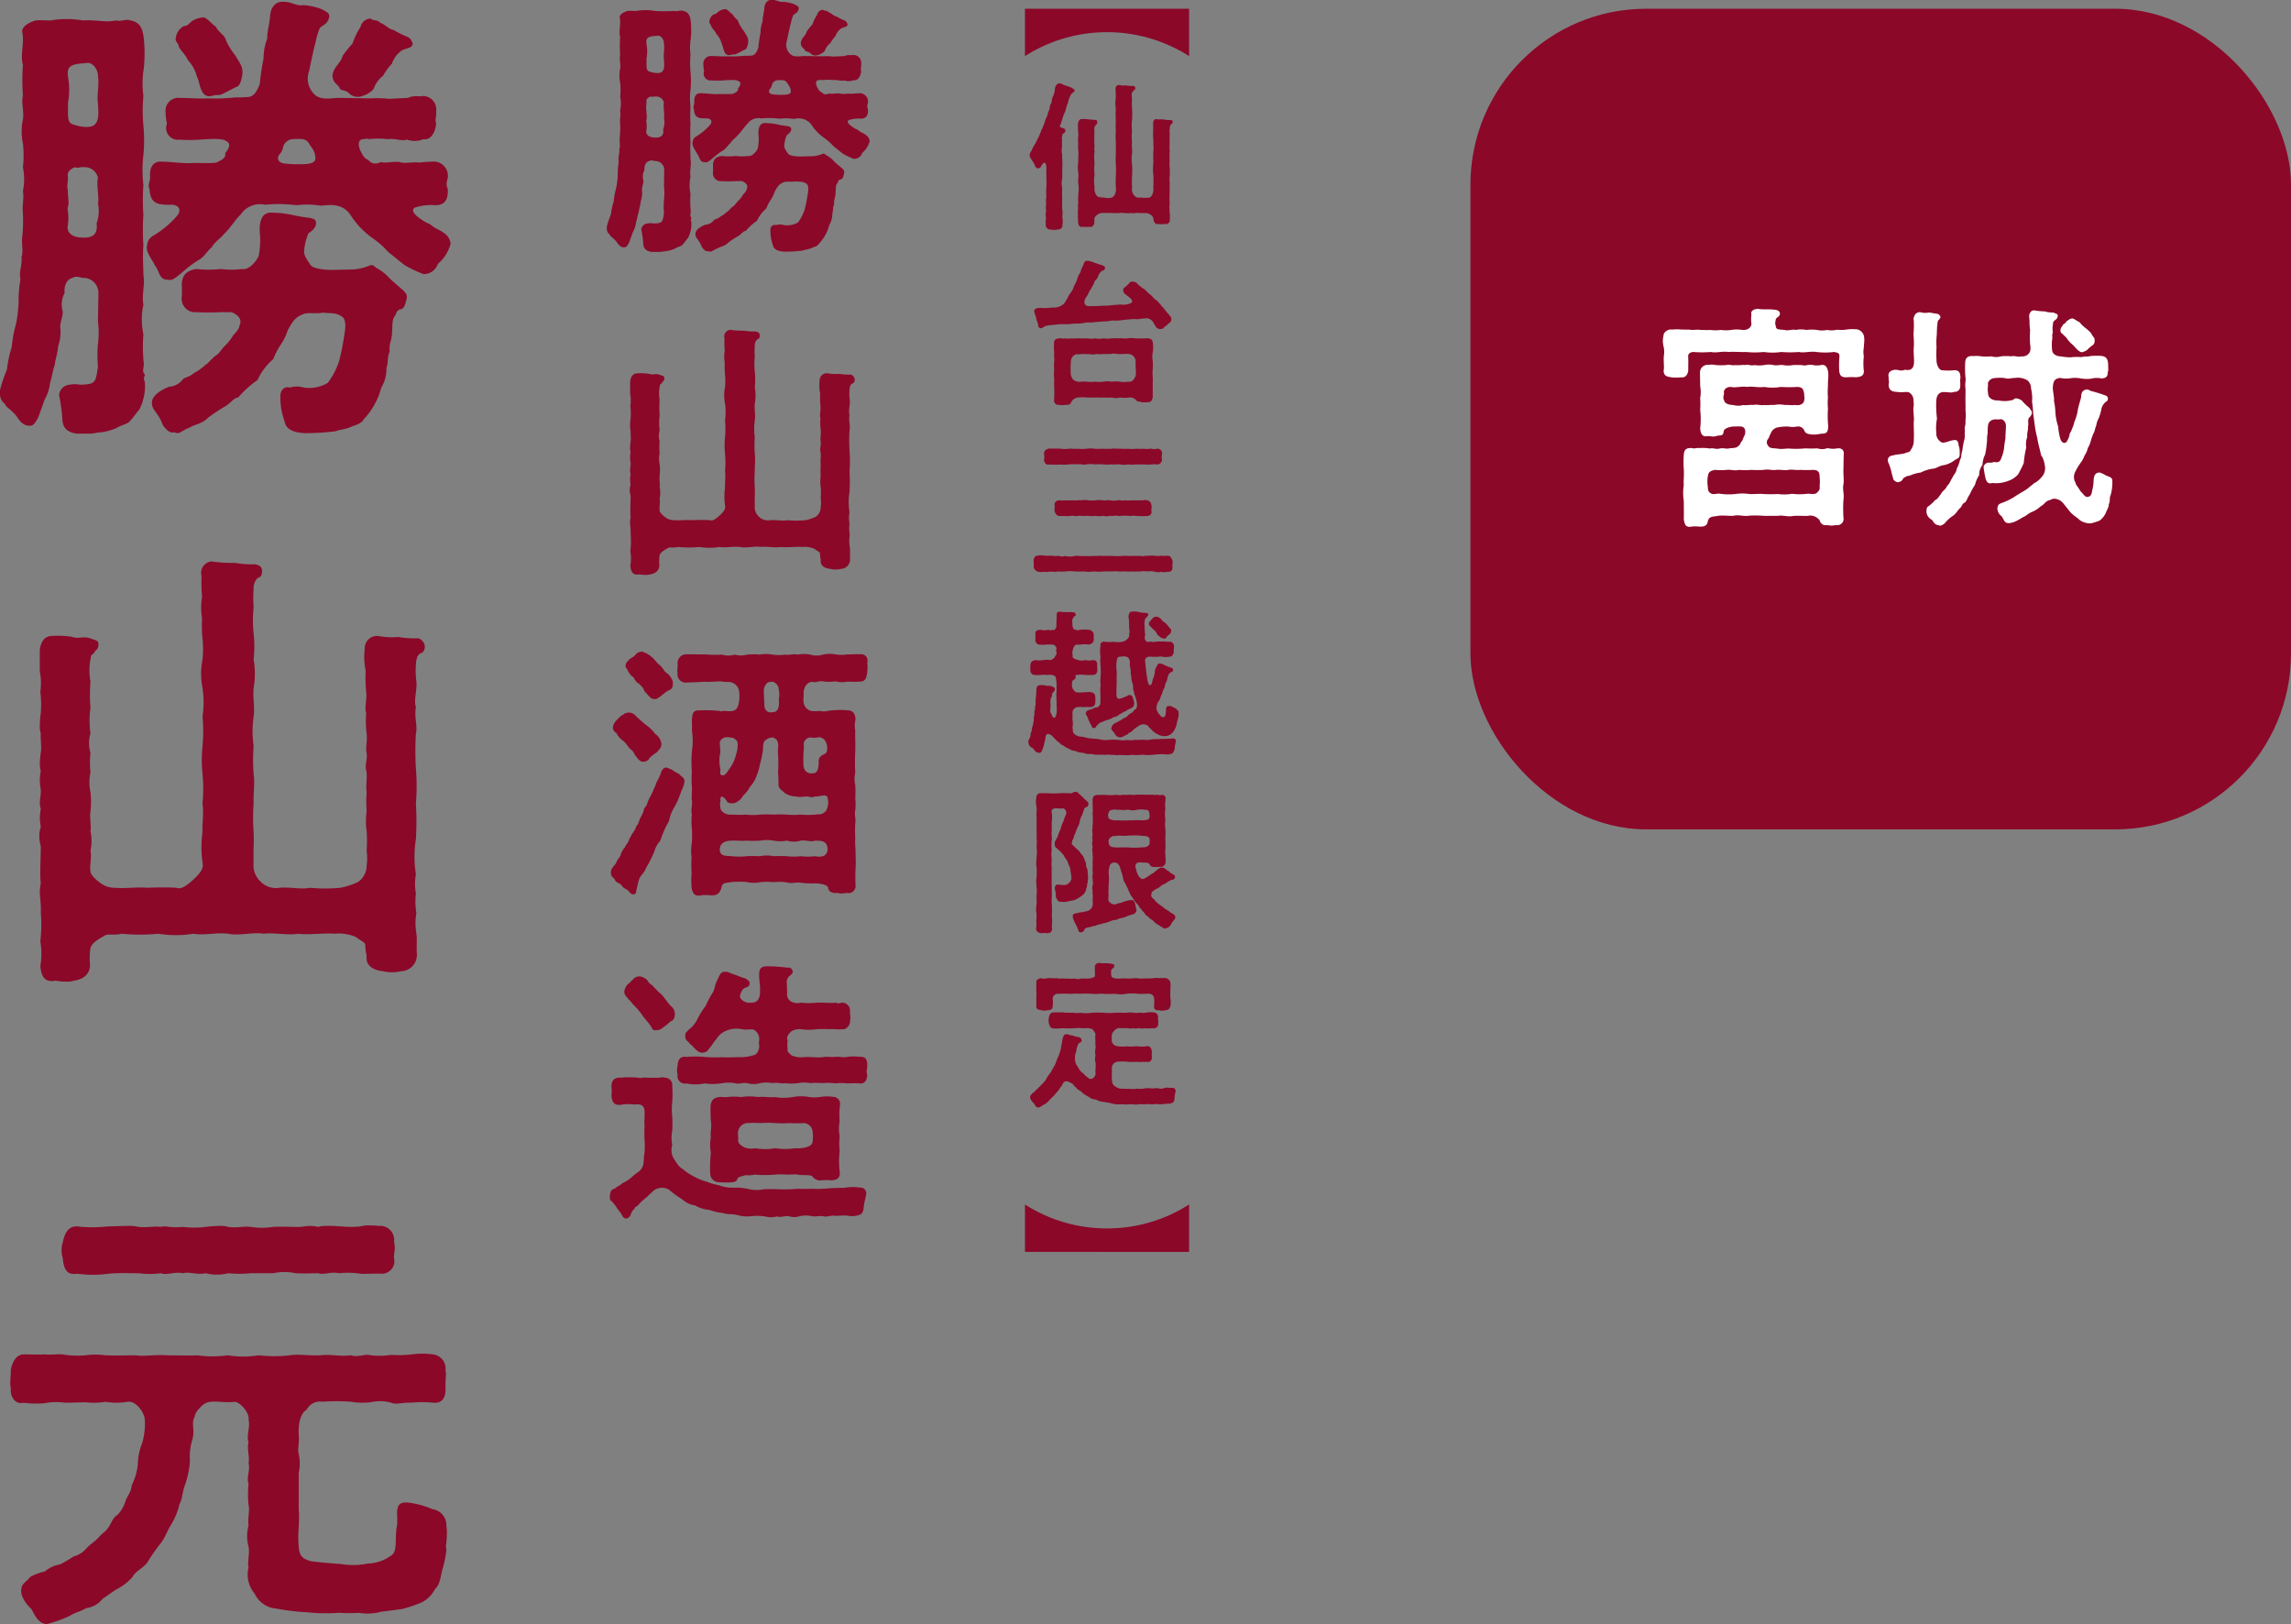
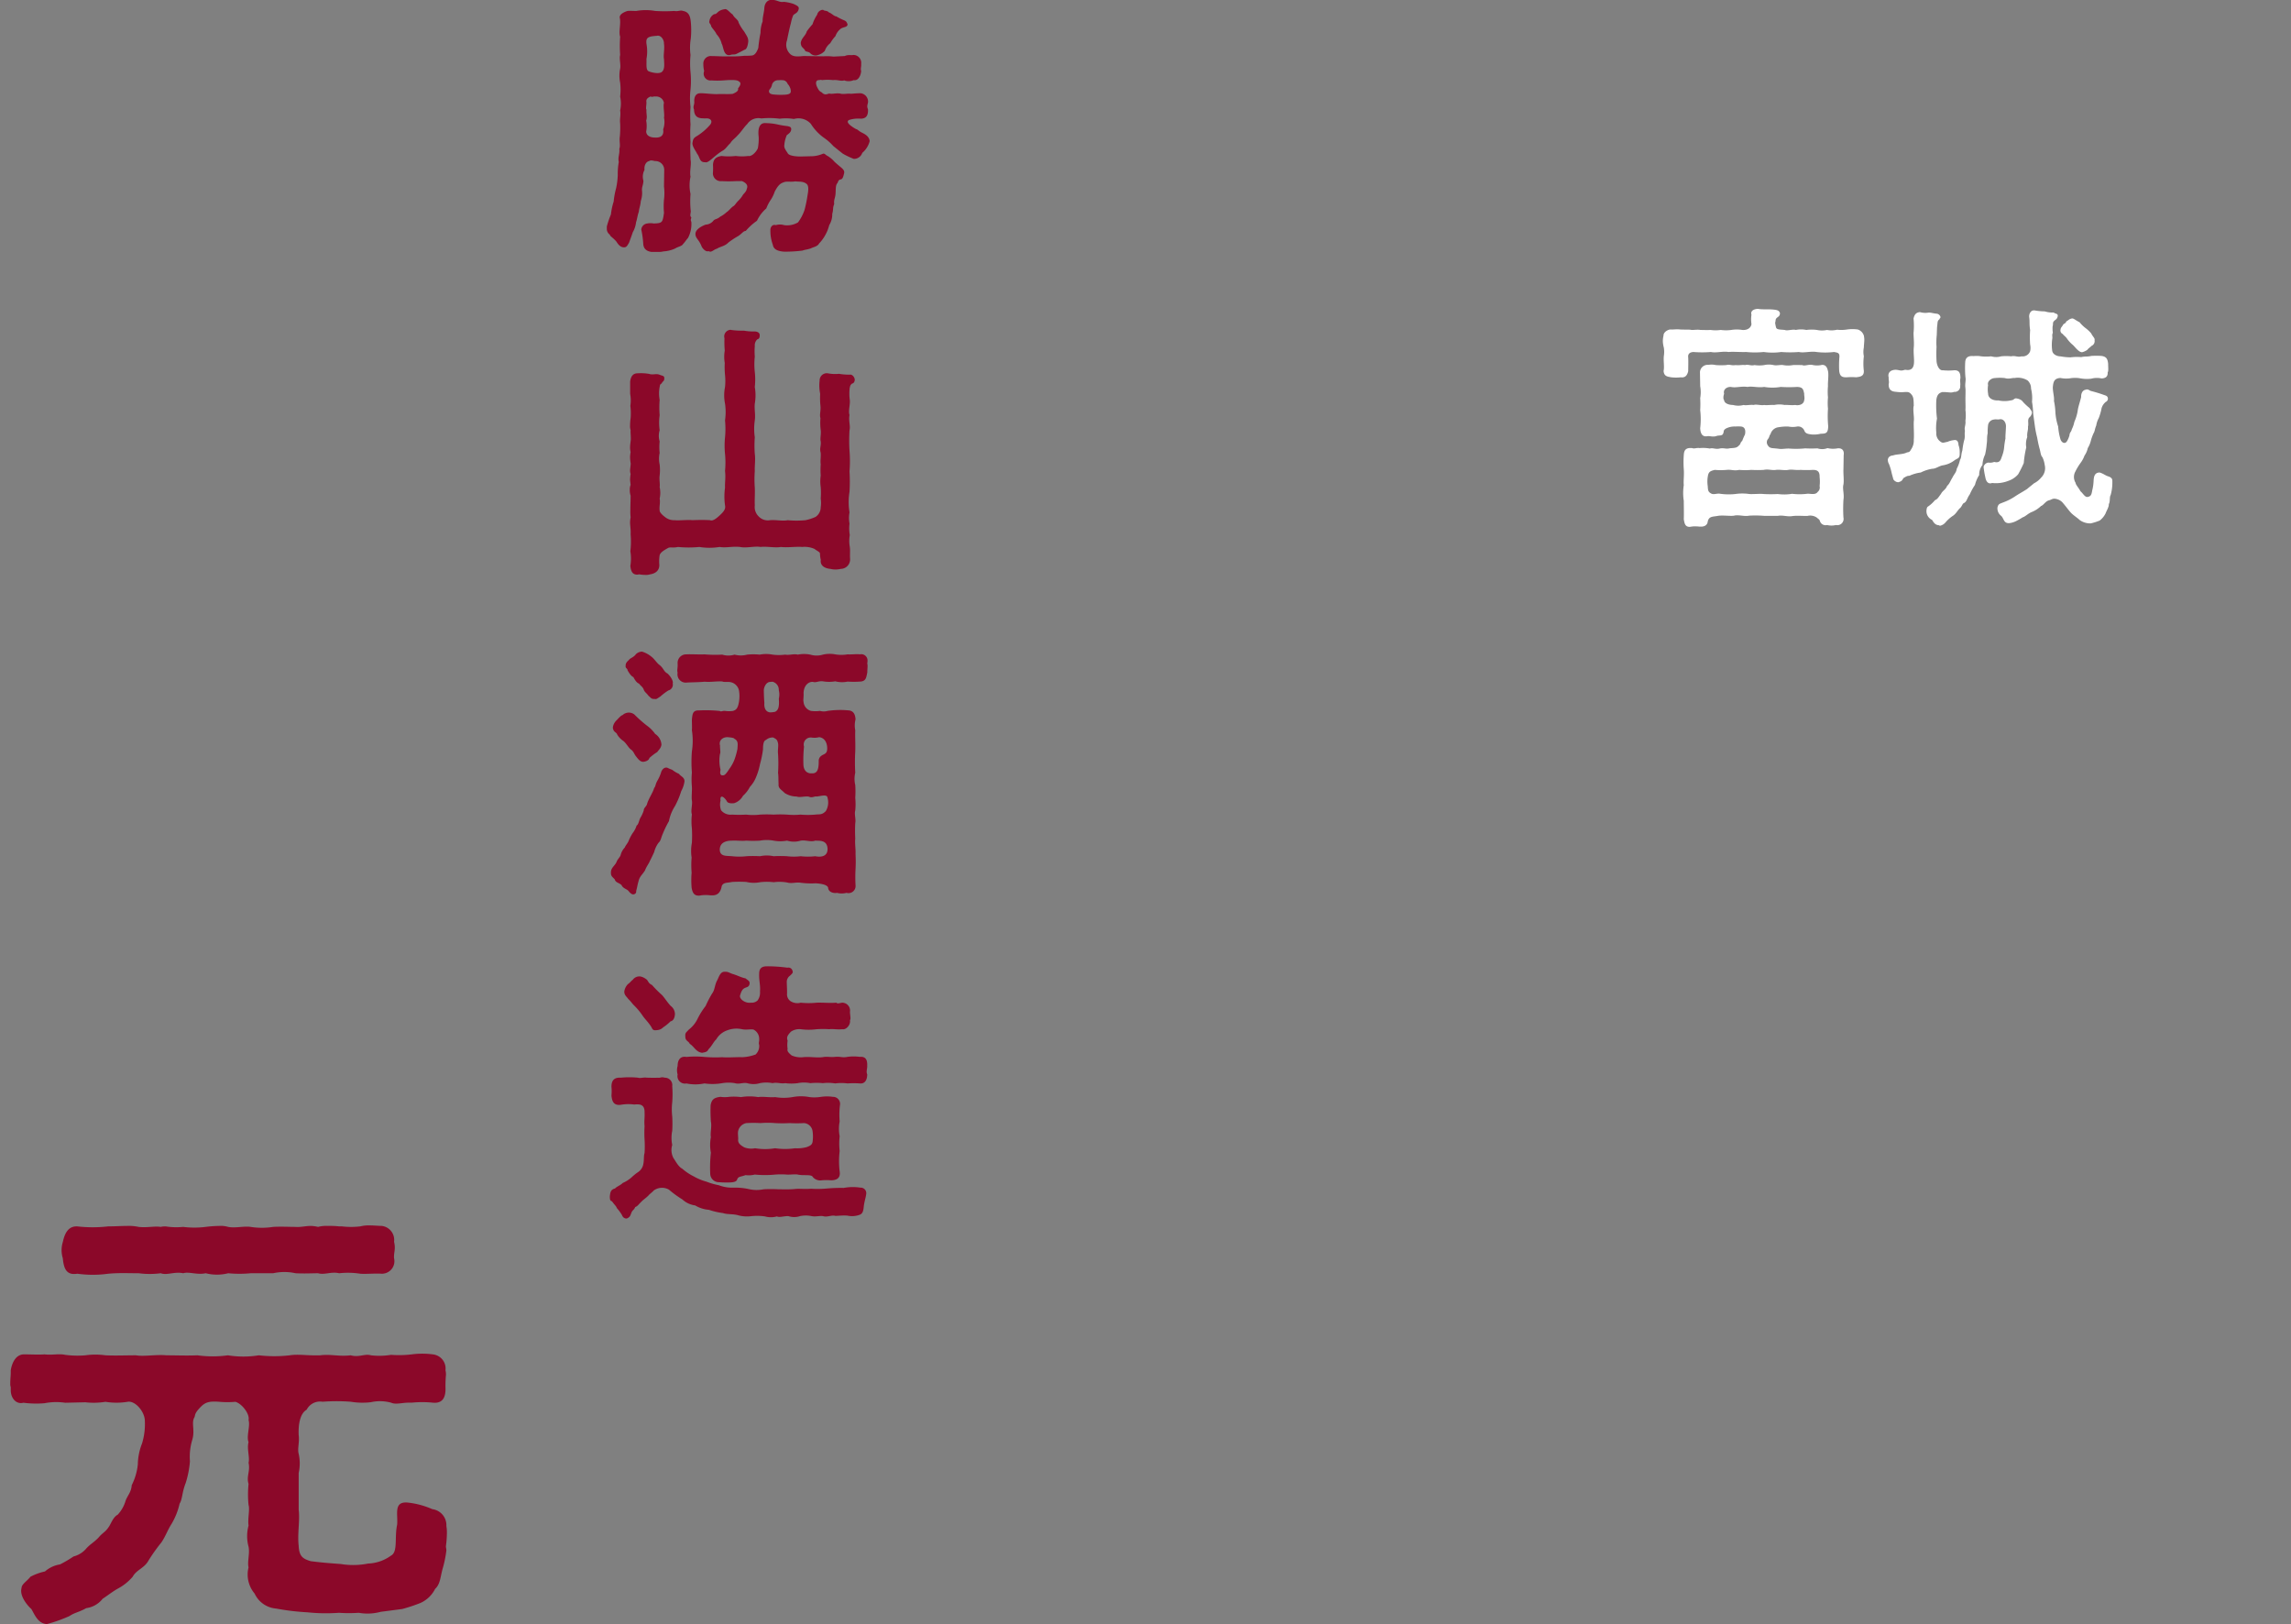
<svg xmlns="http://www.w3.org/2000/svg" width="234.528" height="166.238" viewBox="0 0 234.528 166.238">
  <rect x="0" y="0" width="234.528" height="166.238" fill="#808080" stroke="none" />
  <g id="グループ_7565" data-name="グループ 7565" transform="translate(-467.672 -753.506)">
    <g id="グループ_5502" data-name="グループ 5502" transform="translate(618.2 754.4)">
-       <rect id="長方形_22" data-name="長方形 22" width="84" height="84" rx="18" transform="translate(0)" fill="#8b0829" />
      <path id="パス_53442" data-name="パス 53442" d="M-1.728-15.432a2.209,2.209,0,0,1,0-.888c0-.216.048-.528.048-.816a2.113,2.113,0,0,0-.048-.408.952.952,0,0,0-.624-.624,4.013,4.013,0,0,0-1.08,0,3.817,3.817,0,0,1-1.032.024A2.522,2.522,0,0,1-5.5-18.12a2.492,2.492,0,0,1-1.032,0,4.067,4.067,0,0,0-1.08,0,2.68,2.68,0,0,0-1.08,0c-.336-.1-.864.12-1.128,0-.48-.048-.816-.024-.888-.24a3.129,3.129,0,0,1-.1-.5c.1-.312-.048-.36.336-.624a.405.405,0,0,0,.144-.408c-.1-.192-.192-.24-.456-.288-.624-.1-1.224,0-1.8-.1-.456.024-.768.24-.648.6a3.056,3.056,0,0,0,0,.936c0,.216-.216.672-.936.624a3.5,3.5,0,0,0-1.128,0,4.068,4.068,0,0,1-1.08,0,3.819,3.819,0,0,1-1.056,0c-.384.024-.672,0-1.032,0-.36-.072-.792.048-1.032-.024-.36-.024-.7,0-1.032-.024-.456-.048-.624.024-1.056,0-.432.1-.672.408-.648.624a2.326,2.326,0,0,0-.072.552,2.833,2.833,0,0,0,.1.672,2.752,2.752,0,0,1,0,.888c-.048.552.072,1.08-.024,1.512.048.576.432.576.792.648a4.243,4.243,0,0,0,.96,0c.408.048.648-.12.768-.624,0-.384.024-.96,0-1.416-.048-.384.192-.528.528-.552a11.268,11.268,0,0,0,1.8,0c.552.12,1.176-.1,1.8,0,.528-.048,1.176.024,1.8,0a8.99,8.99,0,0,0,1.8,0,6.408,6.408,0,0,0,1.8,0,11.263,11.263,0,0,0,1.8,0c.5.12,1.224-.1,1.8,0a7.52,7.52,0,0,0,1.8,0c.36.072.576.072.552.5A10.179,10.179,0,0,0-4.248-13.9c.072.5.264.648.792.624a6.091,6.091,0,0,1,.936,0c.408-.048.792-.1.792-.6v-.048A6.369,6.369,0,0,1-1.728-15.432ZM-4.416-6a2.494,2.494,0,0,1-1.032-.024A1.531,1.531,0,0,1-6.48-6,10.825,10.825,0,0,1-7.728-6a9,9,0,0,1-1.608.024c-.336-.024-.744.072-1.08.024-.672-.1-.912,0-1.128-.336a.555.555,0,0,1-.048-.6c.24-.288.144-.36.312-.576a.987.987,0,0,1,.672-.672,5.344,5.344,0,0,1,1.128-.1,2.453,2.453,0,0,0,.936,0,.688.688,0,0,1,.72.408c.12.336.408.36.768.408a2.838,2.838,0,0,0,.888-.072c.552-.024.768-.024.792-.768a11.307,11.307,0,0,1-.024-1.8,6.1,6.1,0,0,1,0-1.152,6.156,6.156,0,0,1,0-1.152c-.024-.456.072-.912.024-1.44-.072-.36-.168-.744-.624-.744a2.142,2.142,0,0,1-1.032,0c-.432-.048-.744.144-1.008.024-.264,0-.648-.024-.96,0a2.69,2.69,0,0,1-.984,0c-.288-.048-.648.072-.984,0a2.154,2.154,0,0,0-.96,0,3.38,3.38,0,0,1-.984,0c-.432.1-.6-.1-.984,0-.264-.048-.6.048-.96,0-.456.072-.6-.1-.96,0a7.7,7.7,0,0,1-1.056,0,1.991,1.991,0,0,0-.768-.024.79.79,0,0,0-.864.744l.024,1.44a3.488,3.488,0,0,1,0,1.224,10.411,10.411,0,0,1,0,1.224,7.914,7.914,0,0,1,0,1.848c.024.552.216.936.768.816.264-.024.552.12.936-.024.192-.072.552.024.648-.24.1-.24-.024-.336.312-.528a1.923,1.923,0,0,1,.936-.192,4.249,4.249,0,0,1,.576,0c.456.048.48.456.408.816a5.659,5.659,0,0,0-.288.672c-.192.1-.144.336-.312.432-.24.312-.552.264-.984.312-.336.1-.624-.072-1.008.024-.456.1-.672-.1-1.008,0a3.85,3.85,0,0,0-1.032-.048c-.36-.048-.552.1-.768,0-.6-.048-.84.144-.864.72a9.6,9.6,0,0,0,0,1.44c.048.648-.048,1.2,0,1.632a5.161,5.161,0,0,0,0,1.608c0,.552.024,1.368,0,1.872.072.456.144.792.6.792.048,0,.12-.024.192-.024a1.476,1.476,0,0,1,.336-.024,3.06,3.06,0,0,1,.48.024h.168c.432,0,.648-.24.672-.5.12-.576.5-.5,1.032-.6.552-.1,1.416.072,1.776-.048.6-.048.912.12,1.464.024a11.225,11.225,0,0,1,1.56.024h1.344c.456-.1.96.1,1.464.024s1.2,0,1.584-.024a1.2,1.2,0,0,1,.936.168c.24.216.264.168.336.384a.6.6,0,0,0,.72.384,1.952,1.952,0,0,0,.912,0,.641.641,0,0,0,.768-.768,14.989,14.989,0,0,1,0-1.8c.1-.624-.12-1.128,0-1.584.072-.408-.024-1.056,0-1.56l.024-1.44C-3.72-5.76-3.936-6.048-4.416-6Zm-9.624-4.44a2.052,2.052,0,0,1-1.08,0c-.384,0-.888-.144-.912-.5-.12-.12-.072-.456,0-.648-.12-.432.264-.72.7-.7.5.12,1.056-.1,1.7,0,.456-.1,1.056.1,1.7,0a5.068,5.068,0,0,0,1.7,0,12.931,12.931,0,0,0,1.68,0c.6.024.624.264.72.7-.024.144.072.432,0,.648-.048.48-.6.576-.912.5-.384.048-.816-.024-1.1,0a2.6,2.6,0,0,0-1.056,0c-.408-.024-.792.048-1.032,0-.288.072-.84-.1-1.056,0C-13.392-10.488-13.776-10.368-14.04-10.44Zm7.584,8.9c-.24.36-.792.144-1.1.192a6.369,6.369,0,0,1-1.512,0,5.039,5.039,0,0,1-1.464.024,14.389,14.389,0,0,1-1.44,0c-.408-.048-1.056.024-1.464,0a4.976,4.976,0,0,0-1.464,0,6.308,6.308,0,0,1-1.512-.024c-.336-.072-.672.12-.936-.024-.312-.168-.336-.312-.36-.768a3.032,3.032,0,0,1,0-.936c.072-.528.24-.6.72-.72a6.9,6.9,0,0,0,1.224,0c.528-.048.72.12,1.272,0a7.211,7.211,0,0,0,1.248,0,11.189,11.189,0,0,0,1.272,0c.456-.1.888.072,1.248,0,.432-.048.864.072,1.272,0,.36-.072.744.048,1.248,0a10.816,10.816,0,0,0,1.248,0c.408,0,.72.1.7.72a4.069,4.069,0,0,1,0,.936A.592.592,0,0,1-6.456-1.536ZM23.256-3.144c-.288-.1-.456-.264-.84-.384-.6,0-.6.576-.624.84a4.721,4.721,0,0,1-.144,1.008c-.072.48-.168.576-.432.648-.312.072-.48-.336-.768-.576-.216-.408-.48-.648-.5-.864a1.149,1.149,0,0,1-.024-1.152,6.12,6.12,0,0,1,.552-.912,2.771,2.771,0,0,0,.384-.72,2.1,2.1,0,0,0,.336-.768,2.766,2.766,0,0,0,.312-.744,4.61,4.61,0,0,1,.288-.792c.12-.168.12-.456.264-.768A2.372,2.372,0,0,1,22.32-9.1a5.528,5.528,0,0,0,.288-1.008,1.3,1.3,0,0,1,.432-.648.36.36,0,0,0,.216-.36c-.024-.192-.12-.264-.36-.336a13.916,13.916,0,0,0-1.416-.432c-.192-.12-.36-.192-.48-.12-.408.048-.5.5-.48.744-.144.576-.24.816-.336,1.272a4.556,4.556,0,0,1-.36,1.272,3.132,3.132,0,0,1-.264.768c-.072.312-.216.288-.24.624a2.449,2.449,0,0,1-.216.528c-.216.432-.576.216-.7-.12a6.2,6.2,0,0,1-.24-1.32A5.866,5.866,0,0,1,17.88-9.7a6.5,6.5,0,0,0-.144-1.152c.048-.384-.12-.912-.12-1.392.048-.5.1-.936.792-.96a2.874,2.874,0,0,0,1.032.024,3.092,3.092,0,0,1,1.056.024,3.728,3.728,0,0,0,1.056.024,2.22,2.22,0,0,1,1.056-.024c.48-.024.648-.24.624-.624.1-.12.048-.528.048-.888-.048-.432-.144-.72-.672-.792a7.733,7.733,0,0,0-1.056,0c-.408.1-.6.024-1.032.12a5.32,5.32,0,0,0-1.1.024,6.253,6.253,0,0,1-1.008-.1c-.312,0-.84-.168-.864-.648a4.257,4.257,0,0,1,.024-1.224c0-.192-.048-.384.048-.528a3.257,3.257,0,0,1-.024-.672c.1-.312-.072-.384.264-.648a.553.553,0,0,0,.264-.48c-.024-.192-.312-.168-.408-.288a2.771,2.771,0,0,1-.936-.12,5.5,5.5,0,0,1-1.032-.1h-.072c-.312,0-.5.336-.48.672.072.432,0,.768.1,1.344a10.191,10.191,0,0,0,0,1.488,1.576,1.576,0,0,1,0,.672.813.813,0,0,1-.888.528c-.384.12-.648-.1-1.056,0a4.907,4.907,0,0,0-1.032,0,1.786,1.786,0,0,1-1.008,0,4.907,4.907,0,0,1-1.032,0,2.775,2.775,0,0,0-.768-.024c-.5-.048-.84.1-.864.648a10.758,10.758,0,0,0,.024,1.512c.072.336-.072.648,0,1.128.024.264,0,.816,0,1.128,0,.336.024.864,0,1.1a4.222,4.222,0,0,1,0,1.1c.048.48-.144.672-.048,1.032-.072.408.048.6-.1,1.032a8.458,8.458,0,0,0-.168.984c-.144.432-.072.7-.24.96a3.51,3.51,0,0,1-.336.912c-.048.384-.24.5-.432.888-.264.432-.288.624-.552.864-.144.384-.48.5-.624.816-.264.336-.336.528-.624.648a3.245,3.245,0,0,1-.672.624C4.752,0,4.7.1,4.68.408a.978.978,0,0,0,.576.912c.216.36.36.528.72.552a.125.125,0,0,0,.1.048,1,1,0,0,0,.552-.336,3.666,3.666,0,0,1,.792-.7C7.7.7,7.9.312,8.088.144c.216-.168.288-.5.408-.528.336-.168.312-.48.624-.912a5.784,5.784,0,0,1,.528-.96,3.369,3.369,0,0,1,.432-1.008A1.614,1.614,0,0,1,10.416-4.3a2.638,2.638,0,0,1,.264-1.056,6.805,6.805,0,0,0,.168-1.08c.072-.456,0-.672.1-1.1a5.659,5.659,0,0,1,.048-.888.688.688,0,0,1,.6-.528c.216-.048.384.024.576-.024.408-.072.648.336.648.7,0,.336-.072,1.056-.048,1.248A9.6,9.6,0,0,0,12.624-6a3.621,3.621,0,0,1-.24.888c-.12.408-.288.624-.768.5a1.136,1.136,0,0,1-.552.072c-.312-.024-.576.336-.528.5a9.41,9.41,0,0,0,.168.984c.1.576.384.72.7.6a3.487,3.487,0,0,0,1.656-.216,2.318,2.318,0,0,0,1.008-.672,12.856,12.856,0,0,0,.576-1.152A10.187,10.187,0,0,1,14.9-6.1,1.974,1.974,0,0,1,15-7.152c-.048-.48.12-.744.072-1.056.1-.336-.072-.672.12-.936a.789.789,0,0,0,.288-.5c0-.168-.12-.288-.264-.5a5.528,5.528,0,0,1-.768-.744,1.134,1.134,0,0,0-.5-.216c-.312-.072-.264.168-.624.192a2.932,2.932,0,0,1-1.3,0c-.384.048-1.032-.144-1.032-.7a2.609,2.609,0,0,1,0-.864c-.12-.384.336-.72.7-.72a4.712,4.712,0,0,1,1.008,0c.432.144.792-.048.984,0a1.891,1.891,0,0,1,1.344.24,1.077,1.077,0,0,1,.36.84,4.041,4.041,0,0,1,.1,1.344,9.2,9.2,0,0,1,.12,1.224l.168,1.224a10.059,10.059,0,0,0,.24,1.224,12.065,12.065,0,0,0,.264,1.2c.072.24.1.648.264.792a2.494,2.494,0,0,1,.24.792A1.354,1.354,0,0,1,16.416-3a2.24,2.24,0,0,1-.72.576c-.168.144-.6.48-.7.576-.48.312-.768.456-1.176.72a5.687,5.687,0,0,1-1.248.648c-.408.168-.528.144-.624.552a.97.97,0,0,0,.384.84c.288.264.24.768.816.744a2.034,2.034,0,0,0,.72-.216,7.4,7.4,0,0,0,.672-.384C14.808.984,15.1.648,15.5.5a2.96,2.96,0,0,0,.912-.6c.24-.072.456-.48.792-.576.264-.048.384-.24.768-.144a1.216,1.216,0,0,1,.72.456c.264.312.552.7.72.888.264.312.72.576.96.816A1.868,1.868,0,0,0,21.5,1.68a5.942,5.942,0,0,0,.912-.288,2.094,2.094,0,0,0,.6-.72c.1-.288.36-.672.336-.96.168-.312.048-.7.192-.936A4.736,4.736,0,0,0,23.712-2.4v-.264C23.712-2.928,23.568-3.048,23.256-3.144ZM6.408-4.272A2.646,2.646,0,0,0,7.584-4.8c.336-.216.528-.168.5-.744a2.012,2.012,0,0,0-.12-.792c-.024-.408-.168-.576-.528-.5a2.3,2.3,0,0,0-.6.168C6.456-6.6,6.36-6.5,6.1-6.7a.994.994,0,0,1-.408-.888A5.046,5.046,0,0,1,5.76-9.048a10.8,10.8,0,0,1-.072-1.824c.048-.624.288-.792.6-.888.624-.024.888.12,1.224-.024a.558.558,0,0,0,.624-.624c.048-.192-.048-.5.024-.792,0-.48-.1-.816-.648-.792a5.977,5.977,0,0,1-1.152,0c-.408.048-.648-.6-.648-1.008a12.985,12.985,0,0,1,0-1.368,7.287,7.287,0,0,1,.024-1.224c.024-.624.024-.792.048-.96.048-.312,0-.5.216-.648l.048-.1c.168-.1,0-.432-.288-.48-.336-.024-.6-.12-.84-.12a1.96,1.96,0,0,1-.912-.048c-.432.048-.552.288-.648.648a7.7,7.7,0,0,1,0,1.488c0,.456.072.984.024,1.488-.048.48.048,1.152.024,1.536-.024.552-.264.768-.648.768-.192,0-.216-.048-.36,0-.36.12-.48,0-.84-.024-.624,0-.864.36-.744.792-.024.288.072.408,0,.672-.024.6.312.768.744.792a3.755,3.755,0,0,0,.888.024c.24,0,.408-.048.624.168.312.312.288.576.312,1.224-.12.408.072,1.224,0,1.608-.024.552.048,1.416,0,1.872A1.587,1.587,0,0,1,3.1-5.88c-.192.36-.264.216-.5.336-.384.168-1.032.144-1.32.264-.264.024-.5.12-.552.432a.873.873,0,0,0,.12.456,6.09,6.09,0,0,1,.24.768c.072.336.12.456.192.744.048.216.456.432.624.312.36-.1.336-.336.456-.408.288-.168.36-.216.576-.216A3.992,3.992,0,0,1,4.1-3.528,3.98,3.98,0,0,1,5.28-3.912C5.664-3.912,6-4.224,6.408-4.272Zm12.216-13.44c.144.192.336.288.48.528a3.4,3.4,0,0,0,.48.528c.288.216.648.816,1.032.816a1.654,1.654,0,0,0,.528-.24c.168-.216.312-.264.432-.408a.527.527,0,0,0,.312-.6c.072-.168-.192-.36-.336-.672A3.238,3.238,0,0,0,21-18.288a3.669,3.669,0,0,1-.648-.624c-.36-.168-.6-.408-.768-.384-.312.048-.384.216-.576.288-.072.216-.192.216-.312.312-.12.24-.264.312-.288.528A.388.388,0,0,0,18.624-17.712Z" transform="translate(42 51)" fill="#fff" />
    </g>
    <g id="グループ_5501" data-name="グループ 5501" transform="translate(467 752)">
      <g id="グループ_3602" data-name="グループ 3602" transform="translate(105.598 2.4)">
-         <path id="前面オブジェクトで型抜き_1" data-name="前面オブジェクトで型抜き 1" d="M0,4.854v0L0,0H16.8V4.85a15.618,15.618,0,0,0-16.8,0Z" fill="#8b0829" />
-         <path id="前面オブジェクトで型抜き_2" data-name="前面オブジェクトで型抜き 2" d="M0,0V0l0,4.85H16.8V0a15.558,15.558,0,0,1-8.4,2.45A15.553,15.553,0,0,1,0,0Z" transform="translate(0 122.399)" fill="#8b0829" />
-         <path id="パス_53443" data-name="パス 53443" d="M4.832-13.056c-.16-.144-.288-.112-.544-.256-.176.016-.384-.144-.544-.192a.133.133,0,0,0-.112-.048h-.08c-.016,0-.016,0-.032-.016-.368.048-.48.48-.464.672a2.2,2.2,0,0,1-.16.608,1.222,1.222,0,0,0-.16.592c0,.128-.208.336-.192.576-.016.272-.144.384-.192.592a2.112,2.112,0,0,1-.16.48,1.8,1.8,0,0,0-.176.48c-.048.112-.128.352-.192.464,0,.1-.144.272-.192.464a5.87,5.87,0,0,1-.4.88,3.079,3.079,0,0,1-.24.464c-.144.208-.128.24-.256.448-.048.224-.208.32-.24.528,0,.048-.016.1-.016.128,0,.192.1.24.176.416l.272.416c.064.192.176.48.384.5.08-.016.288-.032.3-.16.1-.08.016-.112.112-.176.176-.272.272-.288.4-.144a1.99,1.99,0,0,1,.064.624c-.016.208,0,.432,0,.576,0,.368.032.752,0,1.12a8.711,8.711,0,0,0,0,1.12,1.649,1.649,0,0,0-.016.688,1.486,1.486,0,0,0,0,.7,1.18,1.18,0,0,0-.016.7A2.639,2.639,0,0,0,2.128.88a.475.475,0,0,0,.512.528H2.7a1.473,1.473,0,0,0,.3.032,1.036,1.036,0,0,0,.3-.032c.368-.016.576-.192.528-.512a1.734,1.734,0,0,0,0-.7c-.032-.24.064-.5,0-.7a3.579,3.579,0,0,1-.016-.7,3.3,3.3,0,0,1,0-.688,6.345,6.345,0,0,1,0-.96,1.882,1.882,0,0,1,0-.944v-.96a6.149,6.149,0,0,0,0-.944c.016-.128-.032-.224,0-.544a1.755,1.755,0,0,1-.016-.816,5.891,5.891,0,0,1,0-.752c-.064-.16.016-.336.032-.48.016-.08.048-.08.144-.176.064-.064.16-.048.16-.3,0-.144-.176-.176-.352-.24-.208-.08-.272-.192-.16-.32.112-.176.08-.32.192-.544a4.423,4.423,0,0,1,.32-.848,5.213,5.213,0,0,1,.272-.88,2.824,2.824,0,0,1,.3-.816c.112-.208.384-.24.368-.4C5.072-12.928,4.992-13.008,4.832-13.056ZM14.848-9.808a2.807,2.807,0,0,1-.64-.048c-.208-.064-.4.016-.656-.032-.24-.064-.464.1-.432.48.016.208-.016.416,0,.72a5.352,5.352,0,0,0,0,.72,4.926,4.926,0,0,1,.016.7,2.593,2.593,0,0,1,0,.7c-.032.416.016.784,0,1.184a4.884,4.884,0,0,0,0,1.184,11.068,11.068,0,0,1,0,1.264,1.489,1.489,0,0,1-.128.816c-.112.176-.256.3-.384.256a1.993,1.993,0,0,1-.624,0c-.288-.016-.528.08-.768-.16a.989.989,0,0,1-.272-.88,10.008,10.008,0,0,1,0-1.2,8.922,8.922,0,0,0,0-1.136,3.97,3.97,0,0,1,0-1.152c.048-.336-.08-.832,0-1.152a4.626,4.626,0,0,1,0-1.152,4.487,4.487,0,0,1,0-1.136,8.97,8.97,0,0,0,0-1.136c.016-.1-.048-.4-.016-.784.032-.336-.064-.752.016-.88.112-.1.144-.208.24-.256.1-.064.1-.112.08-.224-.016-.128-.1-.176-.3-.192a2.108,2.108,0,0,1-.624-.048,1.711,1.711,0,0,1-.64-.032c-.288-.048-.464.128-.448.432a6.948,6.948,0,0,1,.016.992,2.936,2.936,0,0,0,.016.992,6.73,6.73,0,0,0,0,1.136,8.955,8.955,0,0,0,0,1.136,6.887,6.887,0,0,0,0,1.152v1.152a9.224,9.224,0,0,0,0,1.152A8.946,8.946,0,0,1,9.3-4.1a10.005,10.005,0,0,0,0,1.2,1.232,1.232,0,0,1-.112.736c-.08.16-.32.368-.416.3a1.037,1.037,0,0,1-.624,0c-.208-.032-.592.032-.816-.208a1.225,1.225,0,0,1-.208-.88,3.621,3.621,0,0,1,0-1.248,5.018,5.018,0,0,1,0-1.2,4.193,4.193,0,0,1,0-1.184,1.049,1.049,0,0,1,0-.512A4.538,4.538,0,0,1,7.1-7.9c-.016-.208.016-.528,0-.784.016-.16-.048-.24.032-.4-.048-.112.288-.272.272-.512-.016-.176-.112-.24-.24-.224-.16,0-.384-.032-.64-.048A2.372,2.372,0,0,0,5.856-9.9c-.288-.048-.416.272-.432.48v.72a2.167,2.167,0,0,1,.016.72c-.048.272.032.528,0,.7-.032.24.032.544.016.7.048.3-.032.736,0,1.088a3.185,3.185,0,0,0,0,1.1c.048.368-.048.8,0,1.1a3.533,3.533,0,0,1,0,1.088c0,.288-.032.512-.016.7.048.192-.064.464,0,.688a3.612,3.612,0,0,0-.016.72c-.048.24.048.464,0,.72.048.352.144.576.544.5a3.655,3.655,0,0,0,.592,0C6.928,1.2,7.1.928,7.1.608V.32c-.016-.208.32-.528.688-.608a6.667,6.667,0,0,1,.8,0c.288-.032.544.032.768,0,.176.048.544-.064.768,0a3.084,3.084,0,0,0,.768,0c.224.08.5-.064.768,0a6.671,6.671,0,0,0,.8,0c.288.08.656.256.688.592.016.352.224.608.544.528a1.934,1.934,0,0,0,.608,0,.426.426,0,0,0,.528-.5c-.016-.128.016-.128,0-.288.048-.272-.08-.464-.016-.64a1.712,1.712,0,0,1,0-.64,10.825,10.825,0,0,1,0-1.248c-.016-.336,0-.672,0-1.024-.064-.352.048-.64,0-1.024.064-.288-.08-.688,0-1.024a6.984,6.984,0,0,1,0-1.008c.016-.144-.032-.24-.016-.512a6.869,6.869,0,0,0,0-.816,6.649,6.649,0,0,0,0-.8c-.016-.208.064-.208.032-.336a.442.442,0,0,1,.144-.352c.064-.064.144-.08.144-.192v-.064C15.12-9.792,14.944-9.808,14.848-9.808Zm-.048,20c-.112-.176-.288-.272-.368-.448-.16-.144-.192-.288-.352-.416-.16-.112-.208-.336-.384-.416-.064-.16-.224-.24-.368-.368-.144-.048-.16-.16-.4-.4a4.712,4.712,0,0,1-.672-.608,4.724,4.724,0,0,1-.72-.544.6.6,0,0,0-.512-.256c-.24-.016-.272.064-.4.208-.144.16-.224.208-.368.352-.176.08-.176.16-.208.336a.59.59,0,0,0,.272.432,5.6,5.6,0,0,1,.48.384c.24.224.176.384.064.48a1.982,1.982,0,0,1-1.12.144,4.919,4.919,0,0,1-.672.048,7.081,7.081,0,0,1-1.2.08c-.432.048-.832.032-1.2.048-.656.032-.7-.416-.448-.864a2.721,2.721,0,0,0,.288-.48,1.48,1.48,0,0,1,.272-.464,4.61,4.61,0,0,1,.256-.464A.71.71,0,0,1,7.3,6.512.934.934,0,0,0,7.52,6.08,1.715,1.715,0,0,1,7.792,5.7c.064-.08.32-.08.384-.3.064-.208-.064-.224-.16-.288-.288-.144-.464-.128-.672-.24-.24-.048-.448-.192-.656-.208a.21.21,0,0,0-.16-.048h-.08a.2.2,0,0,0-.1-.016c-.176,0-.32.144-.368.432a2.246,2.246,0,0,0-.3.736,2.2,2.2,0,0,0-.336.72,4.844,4.844,0,0,1-.336.72,1.713,1.713,0,0,1-.368.7c-.224.3-.288.576-.432.736a1.031,1.031,0,0,1-.464.528,1.624,1.624,0,0,1-.784.224c-.272-.032-.528.064-.832.032-.128.064-.208,0-.352,0-.336,0-.5-.032-.72.112a.218.218,0,0,0-.112.208c0,.112.064.224.048.256a1.971,1.971,0,0,1,.176.608,2.091,2.091,0,0,1,.192.656c0,.128.144.224.24.24.16.016.4-.208.528-.24a5.684,5.684,0,0,1,.912-.112,5.421,5.421,0,0,1,1.024-.064,6.817,6.817,0,0,0,1.008-.064A5.013,5.013,0,0,0,6.1,10.96c.272-.1.624,0,1.024-.08l1.008-.08c.272.032.72-.112,1.024-.08a4.766,4.766,0,0,0,1.008-.08l1.008-.08a2.029,2.029,0,0,0,.816-.048c.3.032.416-.1.736.032a.854.854,0,0,1,.416.384c.112.224.192.288.3.5a.6.6,0,0,0,.416.16c.192-.016.32-.048.352-.16a3.411,3.411,0,0,0,.528-.448.388.388,0,0,0,.24-.4v-.032C14.976,10.352,14.848,10.272,14.8,10.192Zm-1.712,2.832c-.032-.256-.08-.4-.416-.48-.272-.032-.512.048-.688,0-.288.016-.448,0-.688,0a2.326,2.326,0,0,0-.816,0c-.336.048-.528-.048-.816,0a6.868,6.868,0,0,0-.816,0,2.76,2.76,0,0,1-.816,0,2.054,2.054,0,0,1-.832,0,2.33,2.33,0,0,1-.816,0c-.3.016-.528,0-.816,0-.288-.032-.624.048-.816,0a2.474,2.474,0,0,1-.688,0c-.144.08-.32-.048-.512,0-.416,0-.608.192-.576.48a4.772,4.772,0,0,0,.016.96c-.048.352.032.656,0,.9a4.343,4.343,0,0,0,0,.912,3.481,3.481,0,0,0,0,.912,8.369,8.369,0,0,0,0,.9,10.721,10.721,0,0,1-.016,1.232.447.447,0,0,0,.48.512H3.5a2.4,2.4,0,0,0,.32.032c.08,0,.176-.016.32-.032.384,0,.512-.064.576-.256a.9.9,0,0,1,.72-.5,4.187,4.187,0,0,1,.9,0c.256,0,.56.016.848,0,.208-.016.608.032.848,0a7.49,7.49,0,0,0,.848,0,1.689,1.689,0,0,0,.848,0,3.466,3.466,0,0,0,.912,0,.885.885,0,0,1,.784.32c.048.128.448.08.5.16a2.79,2.79,0,0,0,.64,0c.288.016.448-.144.512-.512v-1.2c-.016-.192.016-.528,0-.832a4.922,4.922,0,0,1,0-.848,7.443,7.443,0,0,0,0-.848,2.161,2.161,0,0,1,0-.848A3.235,3.235,0,0,0,13.088,13.024ZM11.1,16.768a.486.486,0,0,1-.5.208,2.706,2.706,0,0,1-.88,0,3.757,3.757,0,0,0-.848,0,2.475,2.475,0,0,0-.848,0,3.757,3.757,0,0,1-.848,0,3.73,3.73,0,0,1-.848,0,3.939,3.939,0,0,0-.752.016,1.054,1.054,0,0,1-.64-.224,1.026,1.026,0,0,1-.256-.72A6.819,6.819,0,0,1,4.7,14.912.76.76,0,0,1,5.3,14.16c.192.08.416-.064.7,0,.176-.064.3.048.592-.016a1.371,1.371,0,0,0,.72,0,3.509,3.509,0,0,0,.72,0h.72a1.492,1.492,0,0,1,.7,0c.3.016.512,0,.72,0,.208-.064.272.016.512,0a.792.792,0,0,1,.64.832c-.016.32.032.768.032,1.072A1,1,0,0,1,11.1,16.768Zm-9.152,8.16c0,.32.208.608.5.528.336,0,.688.032,1.072,0a5.59,5.59,0,0,0,1.024-.016,5.184,5.184,0,0,1,.864,0c.288-.064.528.08.864,0a2.963,2.963,0,0,1,.848,0,7.729,7.729,0,0,1,.864,0,3.888,3.888,0,0,0,.864,0c.256.032.544-.016.864,0a1.962,1.962,0,0,0,.864,0,3.006,3.006,0,0,0,.848,0,5.648,5.648,0,0,0,.736,0,3.637,3.637,0,0,0,.72.016,2.705,2.705,0,0,1,.72,0,.562.562,0,0,0,.432-.528.948.948,0,0,1,0-.56c0-.336-.128-.448-.432-.544a1.373,1.373,0,0,1-.72,0,1.83,1.83,0,0,1-.72.016,3.855,3.855,0,0,1-.608,0h-.128a3.754,3.754,0,0,1-.848,0,4.935,4.935,0,0,1-.688,0H9.712c-.24,0-.4-.016-.576-.016a1.739,1.739,0,0,0-.288.016,7.728,7.728,0,0,1-.864,0H7.872a5.9,5.9,0,0,1-.752,0,2.4,2.4,0,0,0-.352-.032c-.144,0-.3.016-.5.032a3.9,3.9,0,0,1-.864,0,3.453,3.453,0,0,1-.7-.016.493.493,0,0,0-.16.016,3.684,3.684,0,0,1-1.024-.016H2.448c-.3.08-.5.192-.5.544A1.312,1.312,0,0,1,1.952,24.928Zm10.992,4.72a.517.517,0,0,0-.448-.528.57.57,0,0,0-.368,0c-.352,0-.832.016-1.152,0a3.77,3.77,0,0,1-.736,0c-.288.08-.56-.064-.752,0a1.7,1.7,0,0,1-.752,0c-.24-.064-.56.064-.752,0a2.931,2.931,0,0,0-.752,0,2.957,2.957,0,0,1-.752,0,2.366,2.366,0,0,0-.752,0c-.272-.032-.56.048-.736,0a5.9,5.9,0,0,1-.752,0,4.1,4.1,0,0,1-.768,0,.47.47,0,0,0-.448.528c.064.16-.016.336,0,.544.08.288.192.464.448.528a6.126,6.126,0,0,0,.768,0c.176.08.48-.064.752-.016.256.08.464-.032.736,0a5.891,5.891,0,0,0,.752,0,2.362,2.362,0,0,0,.752,0,1.7,1.7,0,0,0,.752,0,1.5,1.5,0,0,0,.752,0c.256.064.432-.048.752,0,.208.08.56-.064.752,0,.16-.048.544.064.736,0,.32-.032.416.048.752.016a3.047,3.047,0,0,0,.768,0c.352-.016.512-.224.448-.528C12.912,30.064,13.008,29.84,12.944,29.648Zm2.16,5.664c-.08-.224-.16-.448-.432-.528a2.693,2.693,0,0,1-.72,0,1.738,1.738,0,0,1-.7,0,4.941,4.941,0,0,0-.688.016c-.288-.016-.48.08-.688.016a9.567,9.567,0,0,0-.96,0c-.352.016-.656-.048-.976,0a6.589,6.589,0,0,1-.976,0,9.582,9.582,0,0,0-.96,0c-.352-.032-.736,0-.976,0a6.544,6.544,0,0,1-.976,0c-.3.064-.608-.064-.96,0a2.012,2.012,0,0,1-.976,0,1.008,1.008,0,0,1-.688-.016,1.989,1.989,0,0,1-.688-.016,5.167,5.167,0,0,1-.7,0,1.814,1.814,0,0,0-.72,0c-.288-.032-.432.256-.432.528v.064c0,.1.016.208.016.32v.08A.352.352,0,0,1,.88,35.9a.668.668,0,0,0,.432.528,3.123,3.123,0,0,0,.368.032c.1,0,.208-.016.352-.032a.8.8,0,0,0,.192.032,3.05,3.05,0,0,1,.512-.048,1.969,1.969,0,0,0,.688-.016,3.248,3.248,0,0,0,.688,0,4.97,4.97,0,0,1,.976,0,9.569,9.569,0,0,0,.96,0,2.854,2.854,0,0,0,.976,0A3.979,3.979,0,0,0,8,36.4c.272,0,.64-.016.96,0,.336-.064.688.032.976,0s.592.048.976,0c.256.016.656,0,.96,0a1.982,1.982,0,0,1,.688,0,2.1,2.1,0,0,1,.7.016,1.088,1.088,0,0,0,.368.064,1.032,1.032,0,0,0,.32-.048.906.906,0,0,0,.288.048c.128,0,.256-.032.432-.048.24.048.432-.16.432-.464V35.9a.443.443,0,0,1-.016-.144c0-.128.032-.256.032-.384C15.12,35.36,15.1,35.328,15.1,35.312Zm.608,15.424c-.032-.128-.144-.144-.224-.256-.112-.128-.208-.1-.336-.192a.617.617,0,0,0-.336-.112c-.288-.016-.352.1-.368.272-.016.16-.016.352-.032.464-.032.144-.048.368-.224.4-.224.032-.352-.192-.512-.368a1.365,1.365,0,0,1-.224-.5,1.454,1.454,0,0,1,.224-.768c.176-.144.144-.384.336-.7a2.49,2.49,0,0,1,.288-.72,1.7,1.7,0,0,1,.256-.72,1.241,1.241,0,0,1,.256-.736c.08-.112.3-.048.336-.288.064-.16-.128-.24-.208-.256a7.779,7.779,0,0,1-.848-.368c-.112.016-.1-.048-.256-.064-.24-.016-.256.128-.416.4a1.384,1.384,0,0,0-.144.608,2.918,2.918,0,0,1-.208.656c-.032.24-.112.544-.256.56-.16.016-.256-.3-.32-.832a3.757,3.757,0,0,1-.08-.592c-.048-.32-.064-.688-.112-.912-.032-.416.08-.56.464-.592.144-.016.4.064.528,0,.208.08.4-.048.736,0a1.756,1.756,0,0,0,.768,0c.272.032.368-.192.448-.528-.08-.208.048-.256,0-.48a.458.458,0,0,0-.448-.528c-.288.064-.448-.064-.768,0a3.509,3.509,0,0,0-.736.016c-.224.08-.336-.064-.56,0a.329.329,0,0,1-.4-.144.468.468,0,0,1-.064-.384c.048-.128.032-.192,0-.432.016-.112-.048-.448-.016-.656a1.347,1.347,0,0,1,.032-.64c-.032-.08.112-.192.224-.32.064-.1.1-.048.1-.192,0-.16-.048-.144-.272-.192a2.776,2.776,0,0,1-.656-.08,2.351,2.351,0,0,0-.512-.064.845.845,0,0,0-.208.016c-.128,0-.288.064-.336.336-.08.192.032.368.016.656a4.38,4.38,0,0,1,.016.64,1.85,1.85,0,0,1,0,.784c.048.1-.08.32-.24.448a.952.952,0,0,1-.48.224,2.079,2.079,0,0,1-.832,0,4.811,4.811,0,0,1-.96,0,.344.344,0,0,0-.416.416,3.537,3.537,0,0,0,0,1.088,5.78,5.78,0,0,0,.016,1.072,9.275,9.275,0,0,1,0,.944,3.7,3.7,0,0,0,0,.944c-.08.32.016,1.28-.032,1.664.048.4-.16.432-.256.576a.954.954,0,0,0-.48.128c-.208.112-.288.08-.512.192-.176.032-.16.128-.24.272-.048.1.1.208.1.3.128.144.1.272.24.512a3.053,3.053,0,0,0,.256.512c.032.176.128.224.24.208a.257.257,0,0,0,.256-.208c.064-.08.112-.08.224-.224a1.021,1.021,0,0,1,.416-.208,2.529,2.529,0,0,1,.544-.208,1.872,1.872,0,0,0,.592-.272.948.948,0,0,0,.576-.288c.128-.032.368-.224.592-.3a3.58,3.58,0,0,1,.592-.32.453.453,0,0,0,.32-.464.513.513,0,0,0-.032-.24c.016-.08-.048-.16-.08-.3a.38.38,0,0,0-.368-.352c-.16,0-.272.176-.3.128a3.848,3.848,0,0,1-.688.256c-.32.032-.368-.144-.336-.864-.016-.192.032-.736.016-.944-.016-.528.032-.624,0-1.008a3.542,3.542,0,0,1,0-1.008c.048-.416.176-.512.48-.48a.947.947,0,0,1,.48,0c.208.032.352.176.4.56a1.652,1.652,0,0,0,.064.72c.032.144-.032.5.064.64a2.6,2.6,0,0,0,.08.656,1.455,1.455,0,0,1,.112.656c.016.208.112.4.144.64a3.989,3.989,0,0,1,.256.9c.016.192.016.544-.192.64-.1.016-.192.208-.272.288a2.141,2.141,0,0,0-.464.32c-.144.224-.448.256-.576.384-.224.16-.336.176-.624.352-.224.08-.464.288-.48.5-.08.288.192.368.3.576a.708.708,0,0,0,.512.432.935.935,0,0,0,.576-.208.6.6,0,0,0,.368-.224c.16-.112.288-.112.4-.272a4.486,4.486,0,0,1,.688-.512.939.939,0,0,1,.512-.128c.1.048.4.08.416.224.144.192.384.352.464.48a3.014,3.014,0,0,0,.576.368,1.6,1.6,0,0,0,.656.144,1.077,1.077,0,0,0,.784-.368,2.042,2.042,0,0,0,.416-.832,3.64,3.64,0,0,1,.144-.608,1.805,1.805,0,0,0,.064-.48C15.728,50.848,15.712,50.768,15.712,50.736ZM15.1,53.488a1.757,1.757,0,0,1-.528.032c-.24.048-.624,0-.848.048a4.822,4.822,0,0,0-.816.032,2.013,2.013,0,0,1-.816.016,4.9,4.9,0,0,1-.832.016,2,2,0,0,1-.816.016,2,2,0,0,1-.816,0,7.061,7.061,0,0,0-.992-.016,2.313,2.313,0,0,1-.992-.048c-.336-.064-.608-.048-.976-.1-.256,0-.608-.16-.96-.176a1.075,1.075,0,0,1-.736-.352c-.112-.16-.064-.464-.112-.64a1.481,1.481,0,0,0,0-.7c-.016-.24.032-.512,0-.72a.579.579,0,0,1,.48-.608,2.418,2.418,0,0,1,.592,0,6.9,6.9,0,0,1,.816,0c.208-.064.384-.1.432-.368a2.827,2.827,0,0,0,.016-.672c-.032-.352-.16-.432-.448-.48-.272-.08-.512.032-.816,0a1.837,1.837,0,0,1-.592,0c-.144.08-.416-.272-.48-.432a.732.732,0,0,1-.032-.48c-.048-.16,0-.24.192-.4.08,0,.144-.048.16-.192.016-.08-.08-.272.112-.272a3.839,3.839,0,0,1,.864,0,6.905,6.905,0,0,0,.816,0,.433.433,0,0,0,.416-.544c.048-.208-.032-.288,0-.432.016-.24,0-.512-.416-.544a1.749,1.749,0,0,1-.816,0,1.171,1.171,0,0,1-.7,0c-.24-.064-.608-.176-.592-.368.064-.1-.08-.336,0-.464.016-.272.144-.672.384-.752a4.486,4.486,0,0,0,.464,0,2.329,2.329,0,0,1,.816,0c.3-.064.5-.208.512-.528a4.181,4.181,0,0,1,0-.448.556.556,0,0,0-.512-.544,4.633,4.633,0,0,0-.816,0c-.16-.032-.288.144-.464,0-.256.048-.368-.208-.384-.416-.032-.128,0-.32-.032-.464-.016-.144.048-.272.24-.512.1-.048.16-.032.112-.192a.243.243,0,0,0-.3-.192c-.176-.08-.4.016-.592-.032a2.86,2.86,0,0,1-.624-.032H3.552c-.352,0-.272.16-.32.416.048.368-.064.768,0,1.056-.064.112-.048.208-.112.256-.064.16-.16.176-.256.112a.568.568,0,0,1-.464,0,1.624,1.624,0,0,1-.832,0c-.384.032-.544.144-.5.544a4.136,4.136,0,0,0,0,.448.455.455,0,0,0,.512.528c.3.08.576-.048.816,0,.144-.048.256.016.464,0a.5.5,0,0,1,.368.368.765.765,0,0,0,0,.464c.064.128-.128.3-.208.5a.92.92,0,0,1-.416.256,2.267,2.267,0,0,0-.736,0,2.78,2.78,0,0,1-.816,0c-.352.08-.464.192-.5.544.016.208-.048.288,0,.448a.457.457,0,0,0,.5.528c.256.048.576-.032.816,0,.16-.064.224,0,.416,0,.416-.064.848.048.864.272a3.4,3.4,0,0,1,.08.992c.048.32-.064.688,0,.912-.048.288.048.56,0,.912a3.614,3.614,0,0,1,0,.832c-.08.48-.256.576-.432.32-.016-.192-.192-.3-.208-.512s.032-.432.032-.656a1.816,1.816,0,0,1,.048-.768c.176-.1.032-.224.128-.416.08-.128.24-.208.272-.4.016-.128-.08-.224-.256-.288a.89.89,0,0,0-.56-.08,1.868,1.868,0,0,0-.672-.08c-.3.016-.432.16-.416.64-.016.384-.1.864-.08,1.168.048.288-.112.384-.048.592-.032.208-.128.416-.064.592A1.688,1.688,0,0,0,.9,51.6a3.854,3.854,0,0,1-.112.592,2.61,2.61,0,0,0-.112.576c-.128.224-.08.3-.144.56-.08.24-.192.32-.192.48a.352.352,0,0,0,.016.128.65.65,0,0,0,.432.544c.144.128.256.432.544.464.224.08.368-.032.416-.256a1.778,1.778,0,0,0,.192-.544A4.461,4.461,0,0,1,2.08,53.6c.016-.112-.032-.176.048-.288,0-.3.3-.384.608-.1.048.08.176.08.208.224.176.1.176.208.4.368.176.08.272.288.464.368.256.1.368.288.656.352a1.324,1.324,0,0,0,.7.256,1.706,1.706,0,0,0,.72.176c.288.048.448.176.752.128.208-.032.512.128.768.064.3.048.432-.016.752.032a2.91,2.91,0,0,1,.752,0,4.43,4.43,0,0,1,.528.032.508.508,0,0,0,.208-.032c.256.016.512.032.768.032a2.039,2.039,0,0,0,.448-.032c.16,0,.32.016.48.016.24,0,.48-.016.736-.032.176.016.336.032.5.032a5.578,5.578,0,0,0,.7-.048,6.306,6.306,0,0,1,1.232-.016c.176.048.4-.08.528-.08.112-.032.208-.272.288-.464a2.966,2.966,0,0,1,.128-.768A.3.3,0,0,0,15.1,53.488ZM12.848,42.016c.128.208.416.384.592.624a.662.662,0,0,0,.32.4.741.741,0,0,0,.432.224c.112.048.208,0,.336-.176a.469.469,0,0,1,.24-.224.507.507,0,0,0,.192-.368c.048-.192-.128-.256-.24-.416a2.015,2.015,0,0,0-.368-.416,1.36,1.36,0,0,1-.432-.4.837.837,0,0,0-.528-.24.684.684,0,0,0-.336.176,2.394,2.394,0,0,1-.176.208c-.048.08-.176.144-.176.272A.273.273,0,0,0,12.848,42.016Zm-7.072,27.6a1.01,1.01,0,0,0,.5-.8c.128-.176.032-.368.128-.544a4,4,0,0,0,.048-.64c-.016-.208-.048-.464-.048-.7a1.3,1.3,0,0,1-.16-.72c-.16-.192-.16-.448-.3-.672a4.586,4.586,0,0,1-.432-.56,3.689,3.689,0,0,1-.576-.544c-.144-.048-.176-.128-.128-.3.064-.064-.016-.192.1-.3.112-.176.08-.368.24-.624a4.629,4.629,0,0,1,.24-.624,1.981,1.981,0,0,0,.224-.624,1.78,1.78,0,0,1,.24-.64c.08-.192.1-.32.16-.464.048-.176.08-.288.224-.32s.24-.112.256-.368c.016-.16-.1-.192-.192-.3a2.129,2.129,0,0,1-.384-.368l-.4-.352a.424.424,0,0,0-.32-.192H5.152c-.24,0-.3.176-.464.144-.368,0-.8-.032-1.168,0a9.708,9.708,0,0,1-1.184,0c-.224-.032-.5.016-.688,0a.408.408,0,0,0-.48.416,2.251,2.251,0,0,0-.048.448,3.526,3.526,0,0,0,.064.576c.048.3-.048.608,0,1.008.016.272,0,.736,0,1.024,0,.32.016.768,0,1.024a5.446,5.446,0,0,1,0,1.024,3.654,3.654,0,0,1,0,1.024c-.016.256-.032.48-.032.688a1.2,1.2,0,0,0,.032.336,7.227,7.227,0,0,1,0,1.024,2.267,2.267,0,0,0-.032.448c0,.176.016.352.032.56a3.9,3.9,0,0,1,0,.864c-.016.256.032.576,0,.864a3.807,3.807,0,0,0-.048.576.935.935,0,0,0,.032.3,3.985,3.985,0,0,1-.016.864,3.333,3.333,0,0,1-.016.816c0,.256.24.4.528.448.144,0,.24-.032.368-.032a1.255,1.255,0,0,1,.224.032c.336-.048.448-.064.528-.448-.064-.128-.016-.3-.016-.56.032-.32-.032-.7-.016-.944a8.977,8.977,0,0,0,0-.928,4.5,4.5,0,0,1,0-.928c-.016-.256,0-.656-.016-.928.016-.3-.032-.544,0-.944a9.289,9.289,0,0,1,0-.944,4.812,4.812,0,0,1,0-.96,3.1,3.1,0,0,1,0-.944,4.8,4.8,0,0,1,0-.96c.048-.336-.064-.7,0-.96.016-.24-.016-.672,0-.944a3.072,3.072,0,0,0,0-.944c-.08-.3.1-.448.48-.464a2.26,2.26,0,0,0,.672.016c.192,0,.416.32.32.608a3.419,3.419,0,0,0-.256.672,3.651,3.651,0,0,0-.3.816,6.181,6.181,0,0,0-.32.816c-.08.192-.352.5-.288.784,0,.3.176.336.336.5a5.14,5.14,0,0,1,.576.592c.1.256.352.5.416.688.032.16.176.448.272.72,0,.3.08.48.1.8a.693.693,0,0,1-.224.624.683.683,0,0,1-.592.224c-.144-.016-.4-.016-.528-.048-.24-.032-.352.192-.352.368a3.616,3.616,0,0,0,.1.48c.032.24-.048.448.1.576a.411.411,0,0,0,.5.336,1.529,1.529,0,0,0,.656-.032,2.16,2.16,0,0,1,.544-.1A2.645,2.645,0,0,0,5.776,69.616Zm9.536-2.1c-.208-.192-.4-.192-.5-.352-.1-.08-.336-.208-.448-.32A.5.5,0,0,0,14,66.72c-.224-.016-.208.048-.352.144-.208.1-.3.272-.4.3-.128.176-.224.128-.416.288a5.358,5.358,0,0,1-.576.368c-.224.128-.432.064-.64-.272a2.058,2.058,0,0,1-.256-.736c-.112-.112-.08-.608.256-.608a.736.736,0,0,1,.416,0c.256,0,.672-.016.72.176a.446.446,0,0,0,.432.272,5.252,5.252,0,0,0,.688-.016.47.47,0,0,0,.512-.512c.048-.352-.064-.784-.016-1.2a7.471,7.471,0,0,0,0-1.04c-.016-.352.048-.752,0-1.072a4.659,4.659,0,0,1,0-1.056,3.333,3.333,0,0,1,0-1.056,3.73,3.73,0,0,1,.016-.944c.048-.336-.1-.5-.448-.48a.283.283,0,0,1-.256,0c-.24-.048-.336.048-.464-.016-.256.016-.368-.032-.64,0-.16.016-.5-.032-.64,0a2.85,2.85,0,0,0-.64,0c-.208.064-.416-.032-.656,0a4.219,4.219,0,0,1-.64,0,1.236,1.236,0,0,1-.64,0,4.893,4.893,0,0,1-1.28,0c-.16.032-.4,0-.7.016-.336.064-.416.16-.464.464l.016.96c.048.176-.032.384,0,.64a2.962,2.962,0,0,1,0,.656c.064.288-.08.512,0,.64a1.23,1.23,0,0,0,0,.64,1.3,1.3,0,0,0,0,.656.913.913,0,0,0,0,.656,1.238,1.238,0,0,0,0,.64c-.032.24.048.464,0,.656a4.475,4.475,0,0,0,0,.656,2.849,2.849,0,0,0,0,.64c.032.3-.08.416,0,.656-.032.24.064.368,0,.64a1.3,1.3,0,0,0,0,.656c-.048.288.048.464,0,.64-.016.256.032.5,0,.768a.767.767,0,0,1-.432.576c-.112.048-.224.048-.3.1-.208-.016-.24.1-.512.064a4.254,4.254,0,0,1-.56.128.281.281,0,0,0-.24.32c.048.08-.032.128.064.24a3.4,3.4,0,0,0,.24.56,2.4,2.4,0,0,1,.256.576.268.268,0,0,0,.352.224c.176-.032.208-.128.3-.3s.288-.144.416-.208c.208,0,.352-.112.544-.128.192,0,.336-.144.544-.16.144-.016.4-.128.56-.144.16.016.432-.176.544-.16a1.291,1.291,0,0,1,.56-.16c.16.016.3-.16.56-.176a1.932,1.932,0,0,0,.56-.176,5.864,5.864,0,0,1,.56-.192c.176-.064.256-.016.416-.288a.4.4,0,0,0-.016-.4,3.81,3.81,0,0,0-.08-.416c-.048-.256-.24-.432-.432-.384a3.4,3.4,0,0,0-.976.272,2.423,2.423,0,0,0-.608.176A.667.667,0,0,1,8.72,70.3c-.32-.176-.128-.656-.16-.848-.048-.3.016-.64,0-1.008a5.018,5.018,0,0,0,0-1.2,3.034,3.034,0,0,1,.08-.592.482.482,0,0,1,.3-.416.66.66,0,0,1,.464.016c.176.064.3.368.336.464.048.272.256.752.272.96a1.513,1.513,0,0,0,.272.688c.048.16.208.384.3.656.16.288.192.512.352.656.144.224.208.352.4.608a2.573,2.573,0,0,1,.448.576c.176.16.3.368.48.544.032.144.128.176.368.352.1.208.448.3.592.512.16.208.464.288.64.464.24.064.3.272.5.208a.8.8,0,0,0,.64-.528c.144-.24.384-.416.384-.608v-.032c-.016-.208-.192-.288-.32-.368-.288-.16-.32-.24-.56-.368-.288-.16-.384-.3-.656-.48a2.078,2.078,0,0,1-.608-.56c-.272-.224-.368-.3-.3-.624.048-.24.224-.256.368-.416a1.954,1.954,0,0,0,.56-.32c.144-.176.336-.192.56-.336a5.145,5.145,0,0,1,.56-.336C15.3,68.016,15.44,67.648,15.312,67.52ZM8.56,61.12c.064-.24.16-.3.592-.352a5.068,5.068,0,0,0,.688.032c.192.08.528-.032.8,0a1.563,1.563,0,0,0,.816,0,2.24,2.24,0,0,1,.8,0c.336-.016.464.064.48.464a.657.657,0,0,1,0,.352c-.064.288-.608.256-.96.256-.288-.048-.768.032-1.136,0a6.545,6.545,0,0,1-1.12,0c-.368.048-.96-.064-.96-.256A.54.54,0,0,1,8.56,61.12Zm2.08,3.536c-.368-.032-.784,0-1.12,0-.432,0-.752-.048-.832-.176a.754.754,0,0,1-.128-.464c-.016-.192.112-.352.336-.48.16-.1.48-.016.624-.1a6.508,6.508,0,0,0,1.12,0,8.971,8.971,0,0,1,1.136,0c.416.08.752-.032.96.272a1.371,1.371,0,0,1,.016.432c.016.24-.064.288-.256.416s-.592.064-.72.1A6.733,6.733,0,0,1,10.64,64.656ZM1.152,79.264a4.617,4.617,0,0,1,0,.816,6.936,6.936,0,0,1,0,.816c-.016.336.272.384.528.416a1.178,1.178,0,0,0,.624,0c.224,0,.56-.048.528-.448a1.806,1.806,0,0,0,0-.656.54.54,0,0,1,.464-.576c.384,0,.832-.032,1.168,0,.352.016.768-.048,1.184,0a7.276,7.276,0,0,1,1.184,0c.368.064.848-.032,1.184,0a9.73,9.73,0,0,0,1.184,0,3.269,3.269,0,0,0,1.184,0,4.885,4.885,0,0,1,1.184,0c.432.048.784-.032,1.168,0a.512.512,0,0,1,.48.448,4.273,4.273,0,0,1,0,.784c-.048.32.16.5.512.448a1.082,1.082,0,0,0,.64,0c.32-.032.432-.1.512-.416a2,2,0,0,0,0-.816c-.016-.336,0-.576,0-.816a4.429,4.429,0,0,0,0-.8.66.66,0,0,0-.416-.432,3.427,3.427,0,0,0-.7,0,2.082,2.082,0,0,0-.7.016l-.688.016c-.224-.016-.512.032-.688,0a1.81,1.81,0,0,0-.72,0c-.256.016-.512,0-.72,0-.272-.032-.592.048-.768,0-.352.048-.688-.16-.64-.3a.671.671,0,0,1-.016-.352c-.032-.16-.016-.224.176-.4a.269.269,0,0,0,.144-.272c0-.112-.16-.16-.32-.192-.224-.016-.352-.048-.512-.048h-.08a2.441,2.441,0,0,1-.624-.032c-.208,0-.512.176-.448.416-.032.24.016.432,0,.608-.016.1.016.176,0,.336-.016.112-.336.208-.624.24-.288.016-.512,0-.752,0a1.207,1.207,0,0,1-.72,0,2.575,2.575,0,0,1-.7,0c-.256.048-.448-.032-.688,0-.224.048-.4-.08-.688-.016a3.272,3.272,0,0,0-.688-.016,1.3,1.3,0,0,1-.7,0c-.224.032-.512.24-.432.432C1.136,78.784,1.184,78.992,1.152,79.264ZM15.424,89.6a.349.349,0,0,0-.368-.352c-.224.064-.464-.064-.752.016a1,1,0,0,1-.72.032c-.192-.016-.512.048-.7.016a2.116,2.116,0,0,0-.7.016,2.1,2.1,0,0,1-.7.016,2.633,2.633,0,0,1-.7.016,9.045,9.045,0,0,1-1.1-.032,1.5,1.5,0,0,1-.48-.24.558.558,0,0,1-.272-.384,4.479,4.479,0,0,1-.048-.784,5.643,5.643,0,0,0,0-.736.683.683,0,0,1,.688-.608,4.632,4.632,0,0,1,.816,0,5.55,5.55,0,0,0,1.04.016c.32.064.736-.016,1.056.016.368.032.528-.176.5-.544-.016-.144,0-.288,0-.544-.048-.3-.144-.544-.5-.528a2.926,2.926,0,0,1-1.056,0,3.765,3.765,0,0,1-1.04.016,2.78,2.78,0,0,1-.816,0,.71.71,0,0,1-.672-.432,2.133,2.133,0,0,1-.016-.544.661.661,0,0,1,.24-.592c.1-.176.256-.224.464-.3a6.937,6.937,0,0,0,.816,0,1.64,1.64,0,0,0,.688.016c.208.08.384-.016.7,0,.144.08.528-.016.7.016s.48-.048.7,0a.434.434,0,0,0,.432-.528c.08-.176-.048-.336,0-.576a.465.465,0,0,0-.432-.528,2.593,2.593,0,0,0-.7,0,1.5,1.5,0,0,1-.7.016,2.58,2.58,0,0,1-.7.016,1.972,1.972,0,0,0-.688,0c-.352.032-.752-.032-1.184,0a5.854,5.854,0,0,1-1.184,0,9.739,9.739,0,0,0-1.184,0,3.675,3.675,0,0,1-1.184,0,2.051,2.051,0,0,1-.7,0,4.5,4.5,0,0,1-.688-.016c-.224.064-.416-.08-.7-.016a5.114,5.114,0,0,0-.7,0q-.36.024-.432.528a1.131,1.131,0,0,0,0,.576c.048.256.192.544.432.528a3.447,3.447,0,0,0,.7,0,5.168,5.168,0,0,1,.7,0,5.492,5.492,0,0,0,.7-.016c.224,0,.384-.032.688-.016a4.753,4.753,0,0,0,.832,0c.128.064.4.032.48.208a1.294,1.294,0,0,1,.24.416,2.369,2.369,0,0,0,0,.752c-.064.272.048.528,0,.72a1.549,1.549,0,0,0,0,.72,1.163,1.163,0,0,0,0,.7,3.573,3.573,0,0,1,0,.72c-.016.176,0,.32,0,.528a.687.687,0,0,1-.272.368.374.374,0,0,1-.528-.08,1.8,1.8,0,0,1-.448-.416,1.253,1.253,0,0,1-.544-.656,1.089,1.089,0,0,1-.3-.688,1.6,1.6,0,0,1,.112-.88,2.572,2.572,0,0,1,.192-.736c.032-.176.352-.176.368-.384a.368.368,0,0,0-.336-.368c-.3-.016-.464-.16-.816-.192-.128-.032-.272-.128-.384-.1-.144.016-.24.032-.3.16a1.88,1.88,0,0,0-.16.528c-.016.336-.1.464-.1.608a4.867,4.867,0,0,1-.256.9,6.619,6.619,0,0,0-.336.848c-.128.256-.352.592-.464.848a3.057,3.057,0,0,0-.512.768,3.566,3.566,0,0,1-.32.384c-.1.064-.144.16-.352.352-.08.048-.176.224-.368.336-.08.176-.272.24-.384.352-.1.16-.192.192-.192.352,0,.272.336.592.448.7a.471.471,0,0,0,.4.368.174.174,0,0,0,.08-.016c.1-.016.352-.24.656-.368a4.047,4.047,0,0,0,.528-.512c.16-.192.368-.3.5-.544a2.278,2.278,0,0,0,.464-.592,1.049,1.049,0,0,0,.272-.4.413.413,0,0,1,.5-.24,3.989,3.989,0,0,1,.528.256,1.135,1.135,0,0,0,.352.384c.144.256.464.288.608.512a3.336,3.336,0,0,0,.688.432.889.889,0,0,0,.544.24c.192,0,.336.144.528.176.272.128.464.064.592.128a3.068,3.068,0,0,1,.576.1,2.932,2.932,0,0,0,1.184.1c.384.08.72-.032,1.168.016.272.08.464-.032.752-.016a4.185,4.185,0,0,0,.768-.016,2.266,2.266,0,0,0,.8-.016,2.161,2.161,0,0,0,.848,0c.16-.016.368-.016.592-.032.192-.112.3-.064.4-.384A3.961,3.961,0,0,1,15.424,89.6Z" transform="translate(0.002 21.199)" fill="#8b0829" />
-       </g>
+         </g>
      <path id="パス_53444" data-name="パス 53444" d="M26.4-10c-.252-.14-.336-.28-.5-.308-.784-.448-1.008-.756-.728-.924a3.023,3.023,0,0,1,1.2-.14c.56,0,.784-.308.756-.952-.112-.308-.084-.336,0-.7a.858.858,0,0,0-.756-.952c-.336,0-.644.028-.98.056-.336-.056-.84.084-1.12-.028-.5-.056-.784.084-1.12,0-.252.084-.476.168-.728-.084-.112-.112-.252-.084-.42-.42-.28-.476-.252-.84.056-.868.168,0,.2-.056.364,0a4.95,4.95,0,0,1,1.12,0c.5-.056.784.14,1.148.028a1.322,1.322,0,0,0,.98-.028c.364.084.7-.308.756-.924-.084-.28.028-.42,0-.728a.806.806,0,0,0-.784-.924c-.252.056-.532-.056-.9.112l-1.148.056a5.842,5.842,0,0,0-1.036-.028l-1.876-.028c-.336-.028-1.092.2-1.512-.2a1.305,1.305,0,0,1-.336-1.4c.056-.28.28-1.372.392-1.736a4.378,4.378,0,0,1,.224-.784c.056-.2.448-.224.56-.616.112-.308-.084-.392-.476-.588a4.271,4.271,0,0,0-1.036-.224c-.42.084-.672-.2-1.2-.2h-.056c-.448,0-.7.392-.728.84-.028.476-.2.98-.168,1.344a3.407,3.407,0,0,0-.224,1.2A14.188,14.188,0,0,0,15.9-18.62c-.14.392-.336.756-.672.784a7.336,7.336,0,0,1-.784.028,11.582,11.582,0,0,1-1.652.056c-.42.028-1.148-.028-1.652-.028a.766.766,0,0,0-.868.728,3.286,3.286,0,0,0,.084.812.7.7,0,0,0,.756.952,8.6,8.6,0,0,0,1.2,0c.392-.028,1.372-.112,1.568.084.308.14.2.42-.056.728.084.308-.308.448-.532.56-.42.056-1.092,0-1.512.028-.588.028-1.428-.112-1.876-.084s-.588.448-.56.868c.028.308-.168.476-.028.784.028.98.7.9,1.176.924.5-.056.784.252.476.644A5.806,5.806,0,0,1,9.492-9.52c-.28.2-.28.336-.336.644-.028.364.392.868.476,1.092.308.364.224.9.84.868.224.084.56-.252,1.036-.644a5.238,5.238,0,0,1,.784-.56c.336-.224.392-.42.756-.756.14-.28.532-.532.728-.784.336-.308.7-.9.98-1.148a1.384,1.384,0,0,1,1.456-.588,8.383,8.383,0,0,1,1.876.028,5.166,5.166,0,0,1,1.456.028,1.693,1.693,0,0,1,1.736.5,5.062,5.062,0,0,0,1.344,1.428,5.123,5.123,0,0,1,.952.84c.252.2.756.616.98.784a7.837,7.837,0,0,0,1.12.532.9.9,0,0,0,.868-.616,2.355,2.355,0,0,0,.756-1.2C27.244-9.632,26.712-9.828,26.4-10ZM11.62-20.02a2.182,2.182,0,0,1,.532.98c.2.308.168,1.4.98,1.12.2-.056.336.028.588-.112.112-.056.56-.28.756-.392.224-.028.336-.364.392-.812.028-.392-.14-.588-.42-1.064a4.643,4.643,0,0,1-.56-.9c-.056-.336-.42-.448-.616-.84-.28-.168-.588-.644-.84-.532a1.342,1.342,0,0,0-.56.2c-.28.224-.252.28-.5.308a.906.906,0,0,0-.476.7c-.084.2.168.336.168.5C11.144-20.636,11.48-20.356,11.62-20.02ZM20.664-18.4c.028.224.392.112.588.364a.753.753,0,0,0,.784.14,1.444,1.444,0,0,0,.672-.42,1.643,1.643,0,0,1,.56-.784,3.813,3.813,0,0,1,.532-.728,1.533,1.533,0,0,1,.448-.672c.28-.308.812-.168.784-.56-.112-.2-.084-.252-.308-.364a5.877,5.877,0,0,1-.84-.42c-.224,0-.5-.336-.784-.42-.14-.2-.476-.112-.56-.252a.626.626,0,0,0-.616.5,4,4,0,0,0-.476.98,8.4,8.4,0,0,0-.588.728c-.112.448-.532.644-.616,1.176C20.272-18.676,20.468-18.676,20.664-18.4ZM9.044-1.26c-.168-.168-.084-.308-.056-.616A9.5,9.5,0,0,1,8.96-3.668a4.149,4.149,0,0,1,0-1.764c-.112-.616.112-1.2,0-1.764,0-.476-.056-1.064,0-1.792a12.752,12.752,0,0,1,0-1.792,12.757,12.757,0,0,1,0-1.792,7.621,7.621,0,0,1,0-1.792,9.218,9.218,0,0,0,0-1.764,9.27,9.27,0,0,1,0-1.764,5.661,5.661,0,0,1,.028-1.68,8.7,8.7,0,0,0,0-1.708c-.056-.588-.2-1.008-.784-1.12-.308-.112-.532.084-.9,0a15.2,15.2,0,0,1-1.96,0,5.594,5.594,0,0,0-1.932,0c-.392,0-.588-.028-.9,0-.364.112-.9.364-.784.756.112.588-.14,1.4.028,1.876a13.954,13.954,0,0,0,0,1.876c-.112.392.084.952,0,1.4a3.493,3.493,0,0,0,0,1.428,6.089,6.089,0,0,1,0,1.428,3.478,3.478,0,0,1,0,1.428c.084.448-.056.784,0,1.316a10.215,10.215,0,0,1-.028,1.316c-.084.56.084.924-.056,1.288.056.532-.168.868-.056,1.344A6.873,6.873,0,0,0,1.512-5.6a7.667,7.667,0,0,1-.168,1.344,8.048,8.048,0,0,0-.252,1.372,6.571,6.571,0,0,0-.28,1.316A9.207,9.207,0,0,0,.392-.336v.2A.72.72,0,0,0,.7.5c.028.168.2.2.644.672.14.2.336.56.7.616s.42-.14.616-.448c.112-.308.252-.672.392-1.092A2.657,2.657,0,0,0,3.388-.784c.084-.2.14-.672.28-1.064.028-.336.168-.644.2-1.092A2.569,2.569,0,0,0,4-3.948c-.056-.42.112-.56.14-1.064a1.465,1.465,0,0,1,.112-1.12c-.056-.42.14-.84.476-.9.14-.112.364-.056.588,0a.9.9,0,0,1,.952.9L6.244-4.424a5.314,5.314,0,0,1,0,1.344,7.184,7.184,0,0,0,0,1.344C6.1-.756,6.1-.672,5.18-.644a1.66,1.66,0,0,0-.644,0,.683.683,0,0,0-.616.616,9.977,9.977,0,0,1,.2,1.456c.028.5.308.756.84.84H5.8a1.891,1.891,0,0,0,.392-.056A3.327,3.327,0,0,0,7.42,1.9c.168-.14.644-.2.784-.448.168-.168.364-.476.5-.616A3.07,3.07,0,0,0,9.044-.812C8.932-1.064,9.016-1.064,9.044-1.26Zm-2.8-16.212c.028.588.084,1.064-.224,1.316s-1.176.028-1.372-.084c-.28-.168-.168-.784-.2-1.232a4.206,4.206,0,0,0,0-1.568c-.056-.588.084-.756,1.064-.812.42-.112.756.42.728.812C6.328-18.564,6.16-17.836,6.244-17.472Zm12.46,3.64a7.137,7.137,0,0,1-1.344-.028c-.448-.084-.392-.364-.308-.5a.948.948,0,0,0,.252-.5.641.641,0,0,1,.644-.448,3.024,3.024,0,0,1,.5,0,.556.556,0,0,1,.448.364,1.372,1.372,0,0,1,.308.56C19.236-14.14,19.32-13.888,18.7-13.832ZM6.244-11.48a2.177,2.177,0,0,1-.084,1.2c.112.728-.364.868-.84.84-.308,0-.868-.084-.9-.616a3,3,0,0,0,0-1.12c.14-.42,0-.616.028-1.12-.084-.112,0-.392,0-.756-.056-.28.084-.448.42-.588.252.084.224-.028.532,0a.8.8,0,0,1,.84.644C6.132-12.656,6.328-11.788,6.244-11.48ZM23.688-6.972a2.891,2.891,0,0,0-.7-.588c-.2-.084-.28-.28-.476-.224a3.1,3.1,0,0,1-1.036.252L20.188-7.5c-.364,0-1.092-.056-1.26-.308-.168-.28-.42-.56-.364-.868a3.117,3.117,0,0,1,.252-1.008c.224-.168.42-.308.448-.56.028-.28-.14-.308-.364-.364a9.211,9.211,0,0,1-1.008-.168,5.885,5.885,0,0,0-1.2-.14c-.756-.084-.84.7-.756,1.4a5.166,5.166,0,0,1-.084,1.176c-.168.392-.644.868-.98.784a4.926,4.926,0,0,1-1.288,0,6.309,6.309,0,0,1-1.456,0c-.644.112-.84.392-.868.924a6.315,6.315,0,0,1,0,.728.808.808,0,0,0,.9.924,12.148,12.148,0,0,0,1.428,0h.644c.28.112.7.364.476.812,0,.168-.2.392-.364.56a2.717,2.717,0,0,1-.5.644c-.28.28-.308.448-.56.588-.252.2-.448.476-.616.56a2.91,2.91,0,0,1-.672.476c-.308.28-.56.224-.7.42a1.07,1.07,0,0,1-.784.392C10-.336,9.464,0,9.464.42c0,.476.364.56.644,1.316.112.2.42.56.7.448a.4.4,0,0,0,.168.056c.224,0,.392-.224.7-.308.28-.2.812-.252,1.148-.616a8.769,8.769,0,0,1,1.064-.7c.448-.336.476-.476.728-.5A5.987,5.987,0,0,1,15.764-.924a3.754,3.754,0,0,1,.952-1.26,4.3,4.3,0,0,1,.448-.868,3.444,3.444,0,0,0,.42-.868c.28-.5.476-.812.952-.952.224-.112.728,0,1.148-.084.42.056.784-.028,1.148.252.308.224.14.952.112,1.148a13.505,13.505,0,0,1-.308,1.512,4.521,4.521,0,0,1-.672,1.288,2.2,2.2,0,0,1-1.428.28,1.431,1.431,0,0,0-.84,0c-.364-.112-.588.224-.56.56a4.09,4.09,0,0,0,.252,1.456c.084.56.7.672,1.176.7a14.056,14.056,0,0,0,1.876-.112c.168-.084.588-.112.9-.252.14-.084.644-.168.784-.476a3.9,3.9,0,0,0,.588-.784,4.086,4.086,0,0,0,.448-1.092,2.083,2.083,0,0,0,.308-1.148c.14-.5.028-.588.2-1.008-.056-.476.112-.588.14-1.092.028-.476,0-.868.2-1.064.056-.14.112-.336.308-.364.224-.028.28-.28.364-.616.056-.224-.028-.364-.28-.588C24.164-6.552,23.8-6.86,23.688-6.972Zm1.624,21.8a6.006,6.006,0,0,1-1.148-.084,3.946,3.946,0,0,1-1.176-.056.736.736,0,0,0-.812.756,4.265,4.265,0,0,0,.056,1.344,8.148,8.148,0,0,0,.028,1.232c.056.5-.112.9,0,1.26a6.129,6.129,0,0,0,.028,1.232c.056.42-.084.868,0,1.148.056.5-.14.672,0,1.176.028.532-.056.728,0,1.176a7.852,7.852,0,0,0,0,1.148,4.1,4.1,0,0,0,0,1.176,8.114,8.114,0,0,1,0,1.176,3.2,3.2,0,0,1,0,.9,1.178,1.178,0,0,1-.532.98,4.782,4.782,0,0,1-1.036.336,9.832,9.832,0,0,1-1.82,0c-.532.112-1.148-.056-1.82,0a1.277,1.277,0,0,1-1.148-.392,1.33,1.33,0,0,1-.392-1.12c-.028-.616.028-1.148,0-1.82a11.564,11.564,0,0,1,0-1.708c-.028-.5.084-1.2,0-1.736a11.585,11.585,0,0,1,0-1.708,6.008,6.008,0,0,1,0-1.736c.084-.588-.056-1.092,0-1.708a4.98,4.98,0,0,0,0-1.708,7.074,7.074,0,0,0,0-1.54,7.317,7.317,0,0,1,0-1.568,6.9,6.9,0,0,1,0-1.092.824.824,0,0,1,.224-.644c.084-.084.28-.028.28-.448,0-.308-.28-.364-.448-.392a5.678,5.678,0,0,1-1.176-.084,8.083,8.083,0,0,1-1.2-.056c-.056,0-.112-.028-.168-.028a.68.68,0,0,0-.616.868,10.04,10.04,0,0,0,.028,1.26,3.74,3.74,0,0,0,0,1.26,8.269,8.269,0,0,0,.028,1.232,6.023,6.023,0,0,1,0,1.232,4.367,4.367,0,0,0,0,1.708,5.816,5.816,0,0,1,0,1.708,8.969,8.969,0,0,1,0,1.736,8.7,8.7,0,0,0,0,1.708,8.907,8.907,0,0,1,0,1.736c.084.672-.028,1.176,0,1.708a6.6,6.6,0,0,0,0,1.82c.084.364-.14.644-.532,1.008-.42.392-.756.616-1.008.5-.476-.028-1.148-.028-1.82,0-.42-.056-1.4.056-1.792,0a1.42,1.42,0,0,1-1.008-.336c-.28-.2-.56-.5-.532-.672-.056-.336.084-.812,0-1.2a2.762,2.762,0,0,0,0-1.176c.056-.28-.056-.784,0-1.176a5.183,5.183,0,0,0,0-1.148,2.775,2.775,0,0,1,0-1.176,5.5,5.5,0,0,1,0-1.176,2,2,0,0,1,0-1.148,5.669,5.669,0,0,1,0-1.54,9.709,9.709,0,0,1,0-1.568,3.644,3.644,0,0,1,.028-1.456c0-.168.112-.112.224-.308.056-.14.224-.112.224-.448,0-.252-.14-.224-.5-.364s-.672.056-1.064-.084a5.348,5.348,0,0,0-1.176-.056c-.392,0-.672.224-.756.84v1.26A3.692,3.692,0,0,1,2.8,18.02a6.222,6.222,0,0,1,.028,1.26,6.388,6.388,0,0,0-.056.756,1.387,1.387,0,0,0,.056.476c-.028.336.056.84,0,1.12-.028.28-.056.448-.056.644a1.748,1.748,0,0,0,.056.476,3.085,3.085,0,0,0-.056.5,3.86,3.86,0,0,0,.056.616c.028.168-.056.532-.056.812a1.007,1.007,0,0,0,.056.308,5.345,5.345,0,0,0-.056.56c0,.14.028.308.056.56a1.259,1.259,0,0,0-.084.5,1.924,1.924,0,0,0,.084.616c0,.42-.028,1.008-.028,1.512a5.4,5.4,0,0,0,.028.7,3.085,3.085,0,0,0-.056.5c0,.364.084.728.056,1.232A8.737,8.737,0,0,1,2.8,32.916a4.4,4.4,0,0,1,0,1.484c.056.532.2.9.7.9.084,0,.14-.028.224-.028a3.3,3.3,0,0,0,.616.056,1.387,1.387,0,0,0,.476-.056c.56-.084.952-.392.952-.952A4.15,4.15,0,0,1,5.8,33.308c.084-.28.392-.476.9-.756.252-.084.476.028.98-.084a11.373,11.373,0,0,0,2.184,0,6.43,6.43,0,0,0,2.072,0c.7.112,1.288-.084,2.1,0,.616.14,1.512-.112,2.1,0,.56-.084,1.484.112,2.072,0,.644.084,1.568-.056,2.184,0a2.489,2.489,0,0,1,1.26.2c.28.224.56.308.56.476a2.906,2.906,0,0,0,.084.644c-.084.56.364.868.98.924a2.274,2.274,0,0,0,1.064,0,.97.97,0,0,0,.952-1.064c-.028-.532.028-.756-.028-1.2a3.478,3.478,0,0,1,0-1.2,4.115,4.115,0,0,1-.028-1.176,3.16,3.16,0,0,1,0-1.148,6.6,6.6,0,0,1,0-2.1,17.516,17.516,0,0,0,0-2.1,13.015,13.015,0,0,0,0-2.1,17.5,17.5,0,0,1,0-2.1c.112-.476-.112-.952,0-1.568-.14-.42.084-1.064.028-1.54a4.953,4.953,0,0,1,0-1.288c.056-.056-.028-.14.2-.364.112-.056.252-.056.308-.364v-.056C25.76,15.052,25.48,14.8,25.312,14.828ZM2.52,45.112c.084.112.308.56.588.672.168.308.336.588.588.672.112.2.392.336.476.616.084.252.28.336.5.644.224.168.252.336.644.308.14.056.252-.056.56-.252a6.174,6.174,0,0,1,.812-.616.61.61,0,0,0,.448-.728c.084-.168-.14-.644-.532-1.008-.392-.2-.392-.532-.812-.868-.28-.2-.532-.616-.784-.812A2.823,2.823,0,0,0,4,43.18a.911.911,0,0,0-.644.28c-.168.252-.532.392-.644.5-.084.14-.42.308-.392.672C2.268,44.888,2.52,44.888,2.52,45.112Zm24.528-.728a.617.617,0,0,0,.028-.224.641.641,0,0,0-.784-.7c-.336-.056-.728.028-1.26,0a3.805,3.805,0,0,1-1.26,0,3.066,3.066,0,0,0-1.26.028,2.228,2.228,0,0,1-1.288,0,3.323,3.323,0,0,0-1.288,0c-.392-.112-.868.084-1.288,0a4.958,4.958,0,0,1-1.288,0,3.454,3.454,0,0,0-1.316,0,6.514,6.514,0,0,0-1.288,0,2.5,2.5,0,0,1-1.288,0,2.142,2.142,0,0,1-1.26,0,12.951,12.951,0,0,1-1.82-.028c-.616.028-1.288-.028-1.848,0a.872.872,0,0,0-.9.924c.028.448-.084.7,0,.952A.846.846,0,0,0,8.6,46.344c.5-.028,1.26-.028,1.792-.084.728.056,1.064-.056,1.82-.028.112.084.5.028.728.056a1.105,1.105,0,0,1,.98.868,3.5,3.5,0,0,1-.028,1.316c-.112.532-.28.7-.616.784a3.071,3.071,0,0,1-.728,0c-.308-.056-.42.112-.588,0A13.686,13.686,0,0,0,9.828,49.2c-.644-.028-.672.364-.728.952,0,.28.028.868,0,1.064a7.134,7.134,0,0,1,0,2.184,13.835,13.835,0,0,0,0,2.156,8.023,8.023,0,0,0,0,1.428c.028.5-.056,1.092,0,1.428.084.42-.14,1.036,0,1.428a6.09,6.09,0,0,0,0,1.428,13.119,13.119,0,0,1,0,1.484,4.5,4.5,0,0,0-.028,1.512,9.427,9.427,0,0,0,0,1.54,9.383,9.383,0,0,0,0,1.54c.084.5.252.812.7.812a.775.775,0,0,0,.252-.028,3.825,3.825,0,0,1,.98,0h.2c.532,0,.84-.308.952-.952.168-.392.532-.308,1.064-.42a12.587,12.587,0,0,1,1.456,0,3.274,3.274,0,0,0,1.4.028,5.822,5.822,0,0,1,1.4,0,4.528,4.528,0,0,1,1.372.028c.5.14.924-.056,1.4.028a8.539,8.539,0,0,0,1.512.056c.616.028,1.26.168,1.288.476.056.5.7.56.9.5a1.934,1.934,0,0,0,.98,0,.725.725,0,0,0,.924-.784,15.644,15.644,0,0,1,0-1.624,14.643,14.643,0,0,0,0-1.568c.028-.448-.084-1.148-.028-1.568a15.173,15.173,0,0,1,0-1.6c.084-.392-.112-.9,0-1.288a6.583,6.583,0,0,0,0-1.288,10.309,10.309,0,0,0,0-1.316,2.734,2.734,0,0,1,0-1.26,18.832,18.832,0,0,1,0-2.184c.028-.84-.028-1.4,0-2.156a2.549,2.549,0,0,1,.028-1.12c-.028-.532-.224-.9-.756-.924a9,9,0,0,0-2.1.056,1.464,1.464,0,0,1-.784,0,3.4,3.4,0,0,1-.924,0,1.037,1.037,0,0,1-.756-.924c-.056-.168.028-.532,0-.9.028-.812.532-1.176.952-1.148.336.112.56-.112,1.036-.056a3.7,3.7,0,0,0,1.26,0,2.757,2.757,0,0,0,1.26.028,9.45,9.45,0,0,0,1.26,0c.644-.028.644-.42.756-.924,0-.252.028-.476.028-.672A.863.863,0,0,0,27.048,44.384Zm-10,1.9c.224,0,.308-.056.448.028a.842.842,0,0,1,.5.812A1.811,1.811,0,0,1,18,48c.056.784-.028,1.176-.392,1.344a3.085,3.085,0,0,1-.5.056c-.28-.028-.644-.224-.588-.98-.028-.308-.056-1.008-.056-1.288C16.464,46.876,16.66,46.344,17.052,46.288Zm-15.6,5.376a2.124,2.124,0,0,0,.644.672c.28.224.5.644.728.84.336.224.336.448.56.728.2.252.392.532.7.56.2,0,.616-.112.672-.392a5.52,5.52,0,0,1,.812-.616c.084-.168.336-.308.42-.728a1.4,1.4,0,0,0-.644-1.12,3.624,3.624,0,0,0-.868-.868,13.512,13.512,0,0,1-1.26-1.12.926.926,0,0,0-1.2.056c-.2.056-.42.336-.616.532-.28.252-.476.728-.336.952C1.092,51.384,1.4,51.468,1.456,51.664Zm10.528,1.12c-.14-.532.308-.868.812-.84.28.028.616.056.672.168.448.224.308.672.308,1.008a7.11,7.11,0,0,1-.28,1.036,3.9,3.9,0,0,1-.42.84c-.252.364-.5.784-.7.84-.364.084-.42-.168-.336-.56a4,4,0,0,1-.056-1.624C12.068,53.512,11.956,53.064,11.984,52.784Zm9.324-.812a1.9,1.9,0,0,0,.812-.028c.476.028.84.448.84,1.148,0,.588-.336.56-.56.728a.633.633,0,0,0-.308.588c0,.84-.14,1.288-.756,1.232-.308.028-.812-.168-.812-.952A12.91,12.91,0,0,1,20.58,52.9.714.714,0,0,1,21.308,51.972Zm1.484,7.56c-.392.392-.616.28-1.064.336a8.753,8.753,0,0,1-1.484,0,7.787,7.787,0,0,1-1.4,0,11.2,11.2,0,0,0-1.372,0,11.635,11.635,0,0,0-1.4,0,5.834,5.834,0,0,1-1.4,0,12.606,12.606,0,0,1-1.456,0,1.244,1.244,0,0,1-1.12-.448,1.69,1.69,0,0,1-.056-.98c-.084-.672.364-.42.644.056.112.252.56.224.756.2a1.6,1.6,0,0,0,.9-.756,3.018,3.018,0,0,0,.7-.9,3.275,3.275,0,0,0,.672-1.092,6.277,6.277,0,0,0,.364-1.232A11.079,11.079,0,0,0,16.38,53.2c0-.392.028-.9.308-.98a1.048,1.048,0,0,1,.728-.252c.28.14.42.224.476.5.112.252-.028.812.028,1.176a15.245,15.245,0,0,1,0,1.96c.056.28.028.812.056,1.12-.056.476.308.588.616.924a2.249,2.249,0,0,0,1.232.364c.336.14.952-.084,1.288.028.28.14.588-.084.756-.028.392-.028,1.092-.28,1.12.14A1.721,1.721,0,0,1,22.792,59.532ZM8.344,56.452c0-.42-.392-.5-.56-.756a3.308,3.308,0,0,1-.7-.42,3.535,3.535,0,0,1-.476-.2c-.308-.112-.588.168-.672.5a4.05,4.05,0,0,1-.364.812c-.224.392-.168.56-.336.756-.112.42-.5.98-.7,1.54-.056.364-.364.448-.364.756a3.472,3.472,0,0,1-.364.784c-.14.308-.168.644-.364.756a2.351,2.351,0,0,1-.392.756,4.784,4.784,0,0,0-.392.728c-.112.336-.364.56-.42.756a1.783,1.783,0,0,0-.42.728c-.028.224-.308.448-.42.728-.14.392-.588.616-.588,1.092v.084c0,.336.2.42.392.644.084.336.448.336.7.588.14.336.532.392.7.588.224.28.448.476.7.28.14-.112.056-.2.14-.448.084-.336.084-.448.2-.84.112-.5.42-.672.672-1.12.112-.336.42-.728.476-.924.112-.2.252-.5.448-.924a2.742,2.742,0,0,1,.448-.952c.252-.224.252-.532.448-.952a10.256,10.256,0,0,1,.616-1.26A4.342,4.342,0,0,1,7.364,59a8.468,8.468,0,0,0,.644-1.54A2.856,2.856,0,0,0,8.344,56.452Zm13.384,7.672a6.575,6.575,0,0,1-1.484,0,5.807,5.807,0,0,1-1.4,0,11.087,11.087,0,0,0-1.372,0,3.281,3.281,0,0,0-1.4,0,11.51,11.51,0,0,0-1.4,0,6.325,6.325,0,0,1-1.456,0c-.56-.056-1.2.056-1.26-.616-.028-.7.5-.98,1.26-.98.5-.028.952.056,1.456,0a11.549,11.549,0,0,0,1.4,0,3.92,3.92,0,0,1,1.4,0,3.759,3.759,0,0,0,1.372,0,2.386,2.386,0,0,0,1.4,0c.532-.084,1.008.168,1.484,0,.448.028,1.2-.084,1.26.812C23.016,64.18,22.288,64.236,21.728,64.124ZM10.388,87.38a5.723,5.723,0,0,0,1.82-.028,3.972,3.972,0,0,1,1.288,0c.448.14.812-.084,1.26,0a2.318,2.318,0,0,0,1.316,0,3.322,3.322,0,0,1,1.288,0c.448-.112.868.084,1.288,0a4.957,4.957,0,0,0,1.288,0,3.3,3.3,0,0,1,1.288,0,6.514,6.514,0,0,1,1.288,0,4.554,4.554,0,0,1,1.26.028,4.746,4.746,0,0,1,1.26,0,9.458,9.458,0,0,1,1.26,0c.5.056.756-.336.756-.924a.818.818,0,0,1-.056-.252c0-.2.056-.392.056-.56v-.2c0-.476-.168-.84-.756-.784a4.734,4.734,0,0,0-1.26,0c-.56.112-.728-.056-1.26,0s-.812-.056-1.26.028c-.616.084-1.288-.056-1.96,0a2.363,2.363,0,0,1-1.232-.168c-.308-.252-.5-.448-.42-.672a2.788,2.788,0,0,1,0-.84c-.14-.392.028-.588.336-.924a1.516,1.516,0,0,1,1.008-.252,6.3,6.3,0,0,0,1.624,0,10.277,10.277,0,0,1,1.316,0c.336-.056.728.056,1.316,0,.392.084.868-.448.784-.924.112-.14,0-.5,0-.868a.806.806,0,0,0-.784-.924c-.308.028-.448.14-.616,0-.756.056-1.428-.028-2.016,0a7.859,7.859,0,0,1-1.624,0,1.3,1.3,0,0,1-1.064-.168.855.855,0,0,1-.336-.784c0-.56-.028-.84-.028-1.092a.793.793,0,0,1,.336-.728c.168-.168.336-.28.252-.476a.434.434,0,0,0-.532-.336,14.643,14.643,0,0,0-2.1-.14c-.532,0-.784.224-.784.756-.028.728.14,1.176.084,1.82a1.345,1.345,0,0,1-.252.924.894.894,0,0,1-.672.224c-.616.084-1.2-.392-1.12-.728.14-.476.252-.644.448-.756.252-.14.476-.084.532-.476.028-.28-.2-.336-.42-.532-.448-.084-.756-.28-1.316-.448-.28-.084-.476-.252-.784-.224-.5-.056-.644.616-.812.9-.252.476-.224.952-.5,1.316a11.6,11.6,0,0,0-.672,1.288,7.627,7.627,0,0,0-.812,1.288,3.049,3.049,0,0,1-.9,1.12c-.308.336-.392.336-.364.728,0,.448.336.448.448.728.476.308.644.84,1.26.924.364-.056.56-.112.644-.336.392-.392.532-.784.812-1.036a2.083,2.083,0,0,1,1.12-.924,2.644,2.644,0,0,1,1.54-.112c.476.084.784-.028,1.148.028a1.06,1.06,0,0,1,.588.9c.028.336-.084.448,0,.672a1.193,1.193,0,0,1-.364.98,4.433,4.433,0,0,1-1.372.28c-.532-.028-1.484.056-2.044,0a13.231,13.231,0,0,1-1.82-.028,10.184,10.184,0,0,0-1.848,0c-.616-.112-.9.308-.9.924a1.523,1.523,0,0,0,0,.868.768.768,0,0,0,.9.924A4.544,4.544,0,0,0,10.388,87.38Zm-7.2-7.98a6.9,6.9,0,0,1,.9,1.092c.28.392.532.588.868,1.12.14.308.224.364.616.308a.954.954,0,0,0,.588-.28,4.575,4.575,0,0,0,.756-.616c.28-.056.42-.336.448-.728a1.042,1.042,0,0,0-.42-.84c-.308-.308-.616-.812-.9-1.12A11.78,11.78,0,0,1,5.012,77.3c-.392-.168-.392-.476-.588-.588a1.433,1.433,0,0,0-.588-.28.834.834,0,0,0-.784.336c-.2.14-.224.252-.5.448a1.388,1.388,0,0,0-.364.7c-.056.42.28.616.392.812C2.856,78.98,3.024,79.26,3.192,79.4ZM26.348,98.048a5.042,5.042,0,0,0-1.708.028,16.561,16.561,0,0,0-1.68.056,10.511,10.511,0,0,1-1.652.028c-.756.056-1.2-.028-1.68.028-.588.056-1.176.028-1.68.028a13.608,13.608,0,0,0-1.512,0,3.5,3.5,0,0,1-1.54-.028,6.7,6.7,0,0,0-1.54-.14,3.818,3.818,0,0,1-1.512-.252,6.791,6.791,0,0,1-1.26-.364A5.391,5.391,0,0,1,9.3,96.9a5.382,5.382,0,0,1-1.176-.784c-.392-.2-.644-.7-.924-1.12a1.75,1.75,0,0,1-.112-1.316,3.63,3.63,0,0,1,0-1.456,12.535,12.535,0,0,0,0-1.456,6.266,6.266,0,0,1,0-1.456,10.83,10.83,0,0,0,0-1.652.76.76,0,0,0-.784-.868c-.336-.112-.476.056-.672,0-.476.028-.756,0-1.148,0-.336-.056-.672.084-.9,0a9.2,9.2,0,0,0-1.764,0c-.532-.028-.952.14-.952.924a4.787,4.787,0,0,1,0,.9c.056.672.28,1.036.952.952a4.424,4.424,0,0,1,1.372-.028c.588-.056,1.092-.028,1.064.84.028.532-.056.812,0,1.372a11.213,11.213,0,0,0,0,1.372,11.215,11.215,0,0,1,0,1.372c-.112.392-.028.7-.14,1.2a1.261,1.261,0,0,1-.476.728,5.039,5.039,0,0,0-.672.532,3.457,3.457,0,0,1-.952.616c-.2.224-.616.364-.784.56-.42.112-.476.336-.532.784,0,.364.028.476.224.532.252.364.42.476.5.7a4.4,4.4,0,0,1,.532.728.482.482,0,0,0,.42.336.4.4,0,0,0,.168-.056c.252-.14.252-.28.364-.532.112-.308.252-.252.392-.588.28-.112.336-.28.672-.588.084-.112.5-.392.7-.616.112-.14.364-.308.532-.5a1.442,1.442,0,0,1,1.54-.084A10.876,10.876,0,0,0,8.12,99.252a2.394,2.394,0,0,0,1.316.616,3.169,3.169,0,0,0,1.4.448,7.4,7.4,0,0,0,1.456.336c.364.14.98.084,1.456.2a3.473,3.473,0,0,0,1.456.112,5.7,5.7,0,0,1,1.372.028,2.3,2.3,0,0,0,1.232,0c.252.14.784-.056,1.176-.028a1.868,1.868,0,0,0,1.176,0,2.9,2.9,0,0,1,1.2,0c.448.084.784-.056,1.176,0,.392.14.9-.14,1.232-.028.364,0,.672-.056,1.232-.028a2.263,2.263,0,0,0,1.2-.056c.364-.112.448-.336.5-.9.056-.5.224-.952.252-1.316A.565.565,0,0,0,26.348,98.048ZM10.976,96.592a.89.89,0,0,0,.924.9,8.714,8.714,0,0,0,.9.028c.364,0,.84-.028.924-.28.112-.364.364-.28.868-.476a2.566,2.566,0,0,0,.952-.056,10.5,10.5,0,0,0,2.1,0,7.845,7.845,0,0,1,1.148,0c.336.028.9-.056,1.148,0,.56.14,1.4-.056,1.54.252a.99.99,0,0,0,.924.336,5,5,0,0,1,.924,0c.56,0,1.008-.2.9-.9a8.774,8.774,0,0,1,0-2.1,6.761,6.761,0,0,1,0-1.512,3.913,3.913,0,0,1,0-1.512,8.211,8.211,0,0,1,.028-1.652.722.722,0,0,0-.728-.868,4.3,4.3,0,0,0-1.2,0,4.184,4.184,0,0,1-1.176.028,4.67,4.67,0,0,0-1.764,0,5.328,5.328,0,0,1-1.764,0c-.56.056-1.26-.084-1.736,0a5.326,5.326,0,0,0-1.764,0,5.518,5.518,0,0,0-1.2-.028,3.158,3.158,0,0,1-.9,0c-.644.084-.9.252-1.008.868a16.124,16.124,0,0,0,.028,1.652c.112.532-.084,1.2,0,1.6a4.333,4.333,0,0,0,0,1.6A13.935,13.935,0,0,0,10.976,96.592Zm3.7-5.152a12.5,12.5,0,0,1,1.456,0,8.727,8.727,0,0,1,1.484,0,13.1,13.1,0,0,0,1.484,0,13.025,13.025,0,0,0,1.484,0,.956.956,0,0,1,.868.812,3.743,3.743,0,0,1,0,1.12c-.056.336-.336.42-.616.532a3.743,3.743,0,0,1-1.176.112,7.139,7.139,0,0,1-2.044,0,6.257,6.257,0,0,1-2.044,0,2.014,2.014,0,0,1-1.092-.084c-.448-.252-.672-.448-.644-.812.028-.14-.056-.616,0-.868A1.062,1.062,0,0,1,14.672,91.44Z" transform="translate(62.4 25.026)" fill="#8b0829" />
-       <path id="パス_53445" data-name="パス 53445" d="M45.264-17.136c-.432-.24-.576-.48-.864-.528-1.344-.768-1.728-1.3-1.248-1.584a5.182,5.182,0,0,1,2.064-.24c.96,0,1.344-.528,1.3-1.632-.192-.528-.144-.576,0-1.2a1.47,1.47,0,0,0-1.3-1.632c-.576,0-1.1.048-1.68.1-.576-.1-1.44.144-1.92-.048-.864-.1-1.344.144-1.92,0-.432.144-.816.288-1.248-.144-.192-.192-.432-.144-.72-.72-.48-.816-.432-1.44.1-1.488.288,0,.336-.1.624,0a8.486,8.486,0,0,1,1.92,0c.864-.1,1.344.24,1.968.048a2.267,2.267,0,0,0,1.68-.048c.624.144,1.2-.528,1.3-1.584-.144-.48.048-.72,0-1.248a1.381,1.381,0,0,0-1.344-1.584c-.432.1-.912-.1-1.536.192l-1.968.1a10.015,10.015,0,0,0-1.776-.048l-3.216-.048c-.576-.048-1.872.336-2.592-.336a2.238,2.238,0,0,1-.576-2.4c.1-.48.48-2.352.672-2.976a7.505,7.505,0,0,1,.384-1.344c.1-.336.768-.384.96-1.056.192-.528-.144-.672-.816-1.008a7.322,7.322,0,0,0-1.776-.384c-.72.144-1.152-.336-2.064-.336h-.1c-.768,0-1.2.672-1.248,1.44-.048.816-.336,1.68-.288,2.3a5.841,5.841,0,0,0-.384,2.064,24.322,24.322,0,0,0-.384,2.592c-.24.672-.576,1.3-1.152,1.344a12.577,12.577,0,0,1-1.344.048,19.856,19.856,0,0,1-2.832.1c-.72.048-1.968-.048-2.832-.048a1.313,1.313,0,0,0-1.488,1.248,5.633,5.633,0,0,0,.144,1.392,1.2,1.2,0,0,0,1.3,1.632,14.738,14.738,0,0,0,2.064,0c.672-.048,2.352-.192,2.688.144.528.24.336.72-.1,1.248.144.528-.528.768-.912.96-.72.1-1.872,0-2.592.048-1.008.048-2.448-.192-3.216-.144s-1.008.768-.96,1.488c.048.528-.288.816-.048,1.344.048,1.68,1.2,1.536,2.016,1.584.864-.1,1.344.432.816,1.1a9.953,9.953,0,0,1-2.544,2.112c-.48.336-.48.576-.576,1.1-.048.624.672,1.488.816,1.872.528.624.384,1.536,1.44,1.488.384.144.96-.432,1.776-1.1a8.98,8.98,0,0,1,1.344-.96c.576-.384.672-.72,1.3-1.3.24-.48.912-.912,1.248-1.344.576-.528,1.2-1.536,1.68-1.968a2.373,2.373,0,0,1,2.5-1.008,14.37,14.37,0,0,1,3.216.048,8.856,8.856,0,0,1,2.5.048c.96-.1,2.16-.24,2.976.864a8.678,8.678,0,0,0,2.3,2.448,8.782,8.782,0,0,1,1.632,1.44c.432.336,1.3,1.056,1.68,1.344a13.435,13.435,0,0,0,1.92.912A1.542,1.542,0,0,0,45.5-13.488a4.037,4.037,0,0,0,1.3-2.064C46.7-16.512,45.792-16.848,45.264-17.136ZM19.92-34.32a3.741,3.741,0,0,1,.912,1.68c.336.528.288,2.4,1.68,1.92.336-.1.576.048,1.008-.192.192-.1.96-.48,1.3-.672.384-.048.576-.624.672-1.392.048-.672-.24-1.008-.72-1.824a7.959,7.959,0,0,1-.96-1.536c-.1-.576-.72-.768-1.056-1.44-.48-.288-1.008-1.1-1.44-.912a2.3,2.3,0,0,0-.96.336c-.48.384-.432.48-.864.528a1.554,1.554,0,0,0-.816,1.2c-.144.336.288.576.288.864C19.1-35.376,19.68-34.9,19.92-34.32Zm15.5,2.784c.048.384.672.192,1.008.624a1.29,1.29,0,0,0,1.344.24,2.476,2.476,0,0,0,1.152-.72,2.816,2.816,0,0,1,.96-1.344,6.536,6.536,0,0,1,.912-1.248,2.628,2.628,0,0,1,.768-1.152c.48-.528,1.392-.288,1.344-.96-.192-.336-.144-.432-.528-.624a10.075,10.075,0,0,1-1.44-.72c-.384,0-.864-.576-1.344-.72-.24-.336-.816-.192-.96-.432a1.074,1.074,0,0,0-1.056.864,6.849,6.849,0,0,0-.816,1.68A14.409,14.409,0,0,0,35.76-34.8c-.192.768-.912,1.1-1.056,2.016C34.752-32.016,35.088-32.016,35.424-31.536ZM15.5-2.16c-.288-.288-.144-.528-.1-1.056a16.291,16.291,0,0,1-.048-3.072,7.113,7.113,0,0,1,0-3.024c-.192-1.056.192-2.064,0-3.024,0-.816-.1-1.824,0-3.072a21.861,21.861,0,0,1,0-3.072,21.869,21.869,0,0,1,0-3.072,13.065,13.065,0,0,1,0-3.072,15.8,15.8,0,0,0,0-3.024,15.892,15.892,0,0,1,0-3.024,9.7,9.7,0,0,1,.048-2.88,14.92,14.92,0,0,0,0-2.928c-.1-1.008-.336-1.728-1.344-1.92-.528-.192-.912.144-1.536,0-1.008.24-2.064-.1-3.36,0a9.59,9.59,0,0,0-3.312,0c-.672,0-1.008-.048-1.536,0-.624.192-1.536.624-1.344,1.3.192,1.008-.24,2.4.048,3.216a23.92,23.92,0,0,0,0,3.216c-.192.672.144,1.632,0,2.4a5.988,5.988,0,0,0,0,2.448,10.438,10.438,0,0,1,0,2.448,5.963,5.963,0,0,1,0,2.448c.144.768-.1,1.344,0,2.256a17.512,17.512,0,0,1-.048,2.256c-.144.96.144,1.584-.1,2.208.1.912-.288,1.488-.1,2.3a11.782,11.782,0,0,0-.192,2.3A13.144,13.144,0,0,1,2.3-7.3a13.8,13.8,0,0,0-.432,2.352,11.264,11.264,0,0,0-.48,2.256A15.784,15.784,0,0,0,.672-.576V-.24A1.235,1.235,0,0,0,1.2.864c.048.288.336.336,1.1,1.152.24.336.576.96,1.2,1.056s.72-.24,1.056-.768c.192-.528.432-1.152.672-1.872a4.555,4.555,0,0,0,.576-1.776c.144-.336.24-1.152.48-1.824.048-.576.288-1.1.336-1.872a4.4,4.4,0,0,0,.24-1.728c-.1-.72.192-.96.24-1.824a2.511,2.511,0,0,1,.192-1.92c-.1-.72.24-1.44.816-1.536.24-.192.624-.1,1.008,0a1.54,1.54,0,0,1,1.632,1.536L10.7-7.584a9.109,9.109,0,0,1,0,2.3,12.315,12.315,0,0,0,0,2.3c-.24,1.68-.24,1.824-1.824,1.872a2.845,2.845,0,0,0-1.1,0A1.171,1.171,0,0,0,6.72-.048a17.1,17.1,0,0,1,.336,2.5c.048.864.528,1.3,1.44,1.44h1.44a3.241,3.241,0,0,0,.672-.1,5.7,5.7,0,0,0,2.112-.528c.288-.24,1.1-.336,1.344-.768.288-.288.624-.816.864-1.056A5.264,5.264,0,0,0,15.5-1.392C15.312-1.824,15.456-1.824,15.5-2.16ZM10.7-29.952c.048,1.008.144,1.824-.384,2.256s-2.016.048-2.352-.144c-.48-.288-.288-1.344-.336-2.112a7.211,7.211,0,0,0,0-2.688c-.1-1.008.144-1.3,1.824-1.392.72-.192,1.3.72,1.248,1.392C10.848-31.824,10.56-30.576,10.7-29.952Zm21.36,6.24a12.236,12.236,0,0,1-2.3-.048c-.768-.144-.672-.624-.528-.864a1.625,1.625,0,0,0,.432-.864,1.1,1.1,0,0,1,1.1-.768,5.184,5.184,0,0,1,.864,0,.954.954,0,0,1,.768.624,2.352,2.352,0,0,1,.528.96C32.976-24.24,33.12-23.808,32.064-23.712ZM10.7-19.68a3.732,3.732,0,0,1-.144,2.064c.192,1.248-.624,1.488-1.44,1.44-.528,0-1.488-.144-1.536-1.056a5.137,5.137,0,0,0,0-1.92c.24-.72,0-1.056.048-1.92-.144-.192,0-.672,0-1.3-.1-.48.144-.768.72-1.008.432.144.384-.048.912,0a1.373,1.373,0,0,1,1.44,1.1C10.512-21.7,10.848-20.208,10.7-19.68Zm29.9,7.728a4.957,4.957,0,0,0-1.2-1.008c-.336-.144-.48-.48-.816-.384a5.31,5.31,0,0,1-1.776.432l-2.208.048c-.624,0-1.872-.1-2.16-.528-.288-.48-.72-.96-.624-1.488a5.344,5.344,0,0,1,.432-1.728c.384-.288.72-.528.768-.96.048-.48-.24-.528-.624-.624a15.79,15.79,0,0,1-1.728-.288,10.088,10.088,0,0,0-2.064-.24c-1.3-.144-1.44,1.2-1.3,2.4a8.855,8.855,0,0,1-.144,2.016c-.288.672-1.1,1.488-1.68,1.344a8.444,8.444,0,0,1-2.208,0,10.816,10.816,0,0,1-2.5,0c-1.1.192-1.44.672-1.488,1.584a10.826,10.826,0,0,1,0,1.248,1.385,1.385,0,0,0,1.536,1.584,20.826,20.826,0,0,0,2.448,0h1.1c.48.192,1.2.624.816,1.392,0,.288-.336.672-.624.96a4.658,4.658,0,0,1-.864,1.1c-.48.48-.528.768-.96,1.008-.432.336-.768.816-1.056.96a4.988,4.988,0,0,1-1.152.816c-.528.48-.96.384-1.2.72A1.834,1.834,0,0,1,18-.912C17.136-.576,16.224,0,16.224.72c0,.816.624.96,1.1,2.256.192.336.72.96,1.2.768a.682.682,0,0,0,.288.1c.384,0,.672-.384,1.2-.528.48-.336,1.392-.432,1.968-1.056a15.032,15.032,0,0,1,1.824-1.2c.768-.576.816-.816,1.248-.864a10.263,10.263,0,0,1,1.968-1.776,6.436,6.436,0,0,1,1.632-2.16,7.371,7.371,0,0,1,.768-1.488,5.9,5.9,0,0,0,.72-1.488c.48-.864.816-1.392,1.632-1.632.384-.192,1.248,0,1.968-.144.72.1,1.344-.048,1.968.432.528.384.24,1.632.192,1.968A23.152,23.152,0,0,1,35.376-3.5,7.75,7.75,0,0,1,34.224-1.3a3.776,3.776,0,0,1-2.448.48,2.453,2.453,0,0,0-1.44,0c-.624-.192-1.008.384-.96.96a7.011,7.011,0,0,0,.432,2.5c.144.96,1.2,1.152,2.016,1.2a24.1,24.1,0,0,0,3.216-.192c.288-.144,1.008-.192,1.536-.432.24-.144,1.1-.288,1.344-.816a6.68,6.68,0,0,0,1.008-1.344A7,7,0,0,0,39.7-.816a3.571,3.571,0,0,0,.528-1.968c.24-.864.048-1.008.336-1.728-.1-.816.192-1.008.24-1.872.048-.816,0-1.488.336-1.824.1-.24.192-.576.528-.624.384-.048.48-.48.624-1.056.1-.384-.048-.624-.48-1.008C41.424-11.232,40.8-11.76,40.608-11.952Zm2.784,36.8a10.3,10.3,0,0,1-1.968-.144,6.765,6.765,0,0,1-2.016-.1,1.262,1.262,0,0,0-1.392,1.3,7.311,7.311,0,0,0,.1,2.3,13.968,13.968,0,0,0,.048,2.112c.1.864-.192,1.536,0,2.16a10.506,10.506,0,0,0,.048,2.112c.1.72-.144,1.488,0,1.968.1.864-.24,1.152,0,2.016.048.912-.1,1.248,0,2.016a13.461,13.461,0,0,0,0,1.968,7.036,7.036,0,0,0,0,2.016,13.91,13.91,0,0,1,0,2.016,5.485,5.485,0,0,1,0,1.536,2.019,2.019,0,0,1-.912,1.68,8.2,8.2,0,0,1-1.776.576,16.855,16.855,0,0,1-3.12,0c-.912.192-1.968-.1-3.12,0a2.19,2.19,0,0,1-1.968-.672,2.281,2.281,0,0,1-.672-1.92c-.048-1.056.048-1.968,0-3.12a19.824,19.824,0,0,1,0-2.928c-.048-.864.144-2.064,0-2.976a19.86,19.86,0,0,1,0-2.928,10.3,10.3,0,0,1,0-2.976c.144-1.008-.1-1.872,0-2.928a8.536,8.536,0,0,0,0-2.928,12.127,12.127,0,0,0,0-2.64,12.544,12.544,0,0,1,0-2.688,11.823,11.823,0,0,1,0-1.872,1.413,1.413,0,0,1,.384-1.1c.144-.144.48-.048.48-.768,0-.528-.48-.624-.768-.672a9.733,9.733,0,0,1-2.016-.144,13.856,13.856,0,0,1-2.064-.1c-.1,0-.192-.048-.288-.048a1.165,1.165,0,0,0-1.056,1.488,17.211,17.211,0,0,0,.048,2.16,6.411,6.411,0,0,0,0,2.16,14.176,14.176,0,0,0,.048,2.112,10.326,10.326,0,0,1,0,2.112,7.486,7.486,0,0,0,0,2.928,9.971,9.971,0,0,1,0,2.928,15.376,15.376,0,0,1,0,2.976,14.918,14.918,0,0,0,0,2.928,15.269,15.269,0,0,1,0,2.976c.144,1.152-.048,2.016,0,2.928a11.315,11.315,0,0,0,0,3.12c.144.624-.24,1.1-.912,1.728-.72.672-1.3,1.056-1.728.864-.816-.048-1.968-.048-3.12,0-.72-.1-2.4.1-3.072,0a2.434,2.434,0,0,1-1.728-.576c-.48-.336-.96-.864-.912-1.152-.1-.576.144-1.392,0-2.064a4.735,4.735,0,0,0,0-2.016c.1-.48-.1-1.344,0-2.016a8.885,8.885,0,0,0,0-1.968,4.757,4.757,0,0,1,0-2.016,9.423,9.423,0,0,1,0-2.016,3.433,3.433,0,0,1,0-1.968,9.718,9.718,0,0,1,0-2.64,16.645,16.645,0,0,1,0-2.688,6.247,6.247,0,0,1,.048-2.5c0-.288.192-.192.384-.528.1-.24.384-.192.384-.768,0-.432-.24-.384-.864-.624s-1.152.1-1.824-.144a9.168,9.168,0,0,0-2.016-.1c-.672,0-1.152.384-1.3,1.44v2.16A6.328,6.328,0,0,1,4.8,30.32a10.667,10.667,0,0,1,.048,2.16,10.952,10.952,0,0,0-.1,1.3,2.378,2.378,0,0,0,.1.816c-.048.576.1,1.44,0,1.92-.048.48-.1.768-.1,1.1a3,3,0,0,0,.1.816,5.289,5.289,0,0,0-.1.864,6.617,6.617,0,0,0,.1,1.056c.048.288-.1.912-.1,1.392a1.726,1.726,0,0,0,.1.528,9.164,9.164,0,0,0-.1.96c0,.24.048.528.1.96a2.158,2.158,0,0,0-.144.864,3.3,3.3,0,0,0,.144,1.056c0,.72-.048,1.728-.048,2.592a9.259,9.259,0,0,0,.048,1.2,5.289,5.289,0,0,0-.1.864c0,.624.144,1.248.1,2.112A14.978,14.978,0,0,1,4.8,55.856a7.545,7.545,0,0,1,0,2.544c.1.912.336,1.536,1.2,1.536.144,0,.24-.048.384-.048a5.662,5.662,0,0,0,1.056.1,2.378,2.378,0,0,0,.816-.1c.96-.144,1.632-.672,1.632-1.632a7.115,7.115,0,0,1,.048-1.728c.144-.48.672-.816,1.536-1.3.432-.144.816.048,1.68-.144a19.5,19.5,0,0,0,3.744,0,11.023,11.023,0,0,0,3.552,0c1.2.192,2.208-.144,3.6,0,1.056.24,2.592-.192,3.6,0,.96-.144,2.544.192,3.552,0,1.1.144,2.688-.1,3.744,0a4.267,4.267,0,0,1,2.16.336c.48.384.96.528.96.816a4.981,4.981,0,0,0,.144,1.1c-.144.96.624,1.488,1.68,1.584a3.9,3.9,0,0,0,1.824,0A1.664,1.664,0,0,0,43.344,57.1c-.048-.912.048-1.3-.048-2.064a5.962,5.962,0,0,1,0-2.064,7.055,7.055,0,0,1-.048-2.016,5.417,5.417,0,0,1,0-1.968,11.312,11.312,0,0,1,0-3.6,30.027,30.027,0,0,0,0-3.6,22.312,22.312,0,0,0,0-3.6,30,30,0,0,1,0-3.6c.192-.816-.192-1.632,0-2.688-.24-.72.144-1.824.048-2.64a8.491,8.491,0,0,1,0-2.208c.1-.1-.048-.24.336-.624.192-.1.432-.1.528-.624v-.1C44.16,25.232,43.68,24.8,43.392,24.848Z" transform="translate(0 42)" fill="#8b0829" />
      <path id="パス_53446" data-name="パス 53446" d="M7.1-33.7c.1,1.008.336,1.776,1.488,1.584a11.55,11.55,0,0,0,3.168,0c1.2-.1,1.872-.048,3.12-.048a8.729,8.729,0,0,0,2.256,0c.624.24,1.392-.192,2.3,0,.576-.192,1.392.192,2.3,0a4.67,4.67,0,0,0,2.3,0,12.016,12.016,0,0,0,2.3,0h2.3a5.318,5.318,0,0,1,2.3,0c.96.048,1.632,0,2.3,0,.672.192,1.344-.192,2.16,0a8.223,8.223,0,0,1,2.16.048c.576.048,1.536-.048,2.16,0a1.283,1.283,0,0,0,1.3-1.584c-.048-.576.192-.912,0-1.68a1.438,1.438,0,0,0-1.3-1.632c-.336,0-.72-.048-1.2-.048a3.429,3.429,0,0,0-.96.1,8.139,8.139,0,0,1-1.872,0h-.288a8.506,8.506,0,0,0-1.152-.048,3.271,3.271,0,0,0-1.008.1,3.705,3.705,0,0,0-.72-.1c-.576,0-1.056.144-1.584.1-.624,0-1.536-.048-2.3,0a7.373,7.373,0,0,1-2.3,0c-.72-.1-1.536.144-2.3,0a2.663,2.663,0,0,0-.912-.1,12.68,12.68,0,0,0-1.392.1,9.252,9.252,0,0,1-2.3,0,7.039,7.039,0,0,1-1.776-.048,1.969,1.969,0,0,0-.528.048c-.624-.1-1.392.1-2.256,0a4.869,4.869,0,0,0-1.2-.1c-.576,0-1.2.048-1.92.048a13.982,13.982,0,0,1-3.168,0H8.5c-.816,0-1.2.672-1.392,1.584A2.843,2.843,0,0,0,7.1-33.7ZM46.368-6.288a1.654,1.654,0,0,0-1.44-1.728,8.476,8.476,0,0,0-2.5-.672c-1.488-.144-1.008,1.152-1.1,2.256-.288,1.3.1,2.784-.624,3.168a4.249,4.249,0,0,1-2.352.816,7.817,7.817,0,0,1-2.784.048c-1.344-.1-1.92-.144-3.072-.288-.816-.24-1.2-.48-1.248-1.584-.144-1.248.144-2.544,0-3.7v-3.744a4.531,4.531,0,0,0,0-1.968c-.144-.528.1-1.152,0-1.92-.048-1.1.144-2.208.816-2.592a1.545,1.545,0,0,1,1.632-.816,19.2,19.2,0,0,1,2.88,0,7.345,7.345,0,0,0,2.064.048,4.315,4.315,0,0,1,2.064.048c.528.24,1.2-.048,2.112,0a10.824,10.824,0,0,1,2.16,0c1.008.1,1.344-.528,1.3-1.584a12.168,12.168,0,0,1,.048-1.248,1.633,1.633,0,0,0-.048-.48,1.456,1.456,0,0,0-1.3-1.632,8.136,8.136,0,0,0-2.16,0,10.9,10.9,0,0,1-2.112.048,7.515,7.515,0,0,1-2.064.048c-.624-.192-1.2.24-2.064,0-1.248.144-2.064-.144-3.12,0-1.248.048-2.256-.144-3.12,0a13.9,13.9,0,0,1-3.168,0,9.938,9.938,0,0,1-3.168,0,11.321,11.321,0,0,1-3.12,0c-1.152.048-2.064,0-3.168,0-1.056-.1-2.3.144-3.12,0-1.056,0-2.064.048-3.12,0a7.423,7.423,0,0,0-2.064,0,9.735,9.735,0,0,1-2.064-.048c-.672-.144-1.3.048-2.112-.048-.576.048-1.3,0-2.16,0-.864.048-1.2,1.008-1.3,1.632v.24c0,.336-.048.672-.048,1.008v.1a1.057,1.057,0,0,0,.048.384v.288c0,.864.576,1.488,1.3,1.3a10.167,10.167,0,0,0,2.16.048,6.271,6.271,0,0,1,2.112-.048l2.064-.048a7.619,7.619,0,0,0,2.064-.048,7.027,7.027,0,0,0,2.256,0C14.5-19.152,15.5-18,15.5-17.04a6.736,6.736,0,0,1-.288,2.3,6.17,6.17,0,0,0-.432,2.16,6.1,6.1,0,0,1-.624,2.112c-.048.72-.432,1.056-.624,1.584a3.544,3.544,0,0,1-.816,1.44c-.48.24-.72,1.008-.912,1.248-.384.576-.624.576-1.056,1.1-.576.576-.672.528-1.2,1.056a2.527,2.527,0,0,1-1.344.864,11.891,11.891,0,0,1-1.392.816,3.04,3.04,0,0,0-1.536.72A5.812,5.812,0,0,0,3.792-1.1c-.384.48-.912.768-.912,1.152-.24.816.624,1.824,1.008,2.16.336.576.672,1.488,1.584,1.536a15.367,15.367,0,0,0,2.3-.816c.576-.384.96-.384,1.728-.816a2.55,2.55,0,0,0,1.68-.96C11.568.912,12.24.384,12.768.1a5.277,5.277,0,0,0,1.488-1.2c.384-.72,1.2-.864,1.632-1.68a18.614,18.614,0,0,1,1.3-1.824c.432-.624.624-1.248,1.056-1.92a7.085,7.085,0,0,0,.816-2.064c.288-.432.24-1.152.624-2.112a9.936,9.936,0,0,0,.432-2.208,6,6,0,0,1,.24-2.208c.288-.96-.1-1.68.192-2.256.144-.192-.048-.336.528-.96.528-.576.864-.768,2.064-.672a9.194,9.194,0,0,0,1.632,0c.672.192,1.488,1.248,1.344,1.872.192.576-.24,1.68,0,2.256-.192.672.144,1.536,0,2.112.192.864-.24,1.392,0,2.16a10.585,10.585,0,0,0,0,2.16c.144.48-.1,1.392,0,2.112a4.083,4.083,0,0,0,0,2.16c.144.672-.144,1.584,0,2.112A3.026,3.026,0,0,0,26.736.624,2.665,2.665,0,0,0,28.944,2.16a24.482,24.482,0,0,0,3.216.384,18,18,0,0,0,3.216.048,13.843,13.843,0,0,0,2.016,0,5.181,5.181,0,0,0,2.256-.1l2.208-.288a17.1,17.1,0,0,0,1.872-.624A3.1,3.1,0,0,0,45.216.144c.528-.48.528-1.2.768-2.064a11.758,11.758,0,0,0,.384-1.872c0-.144-.048-.288-.048-.432a10.357,10.357,0,0,0,.1-1.344A3.633,3.633,0,0,0,46.368-6.288Z" transform="translate(0 164)" fill="#8b0829" />
    </g>
  </g>
</svg>